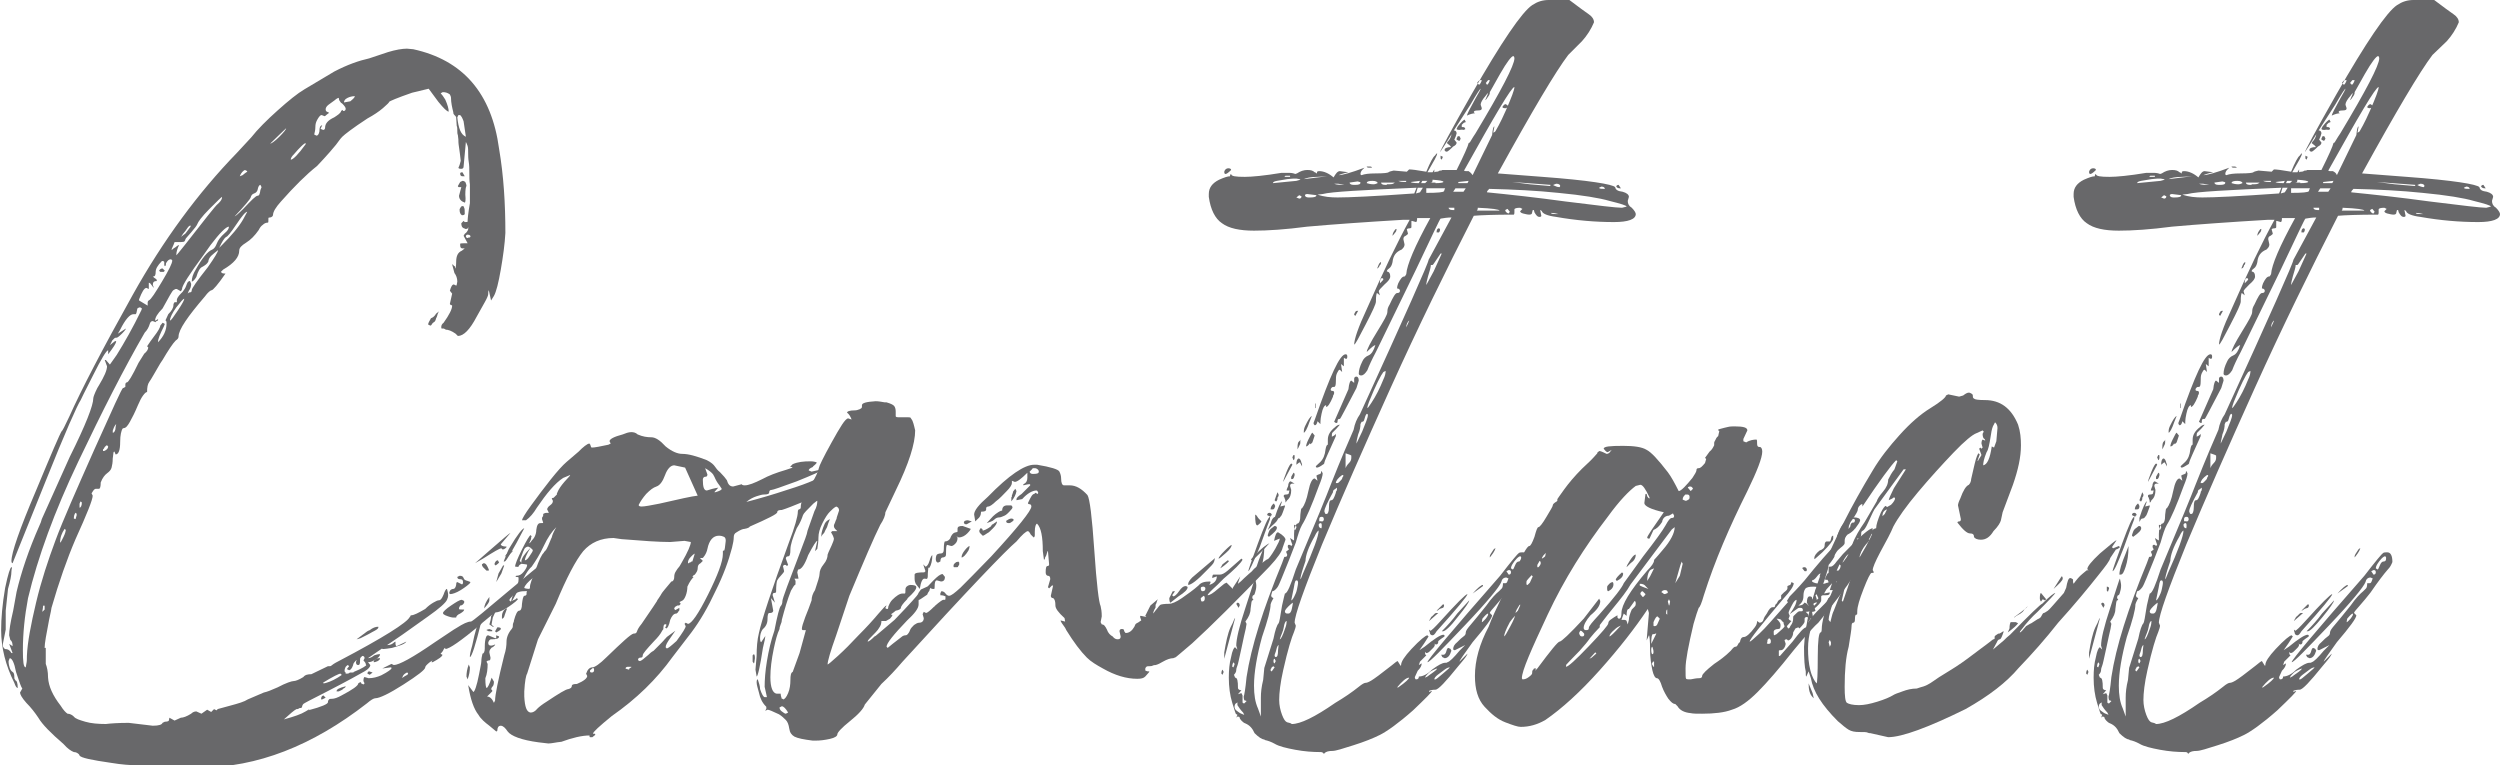
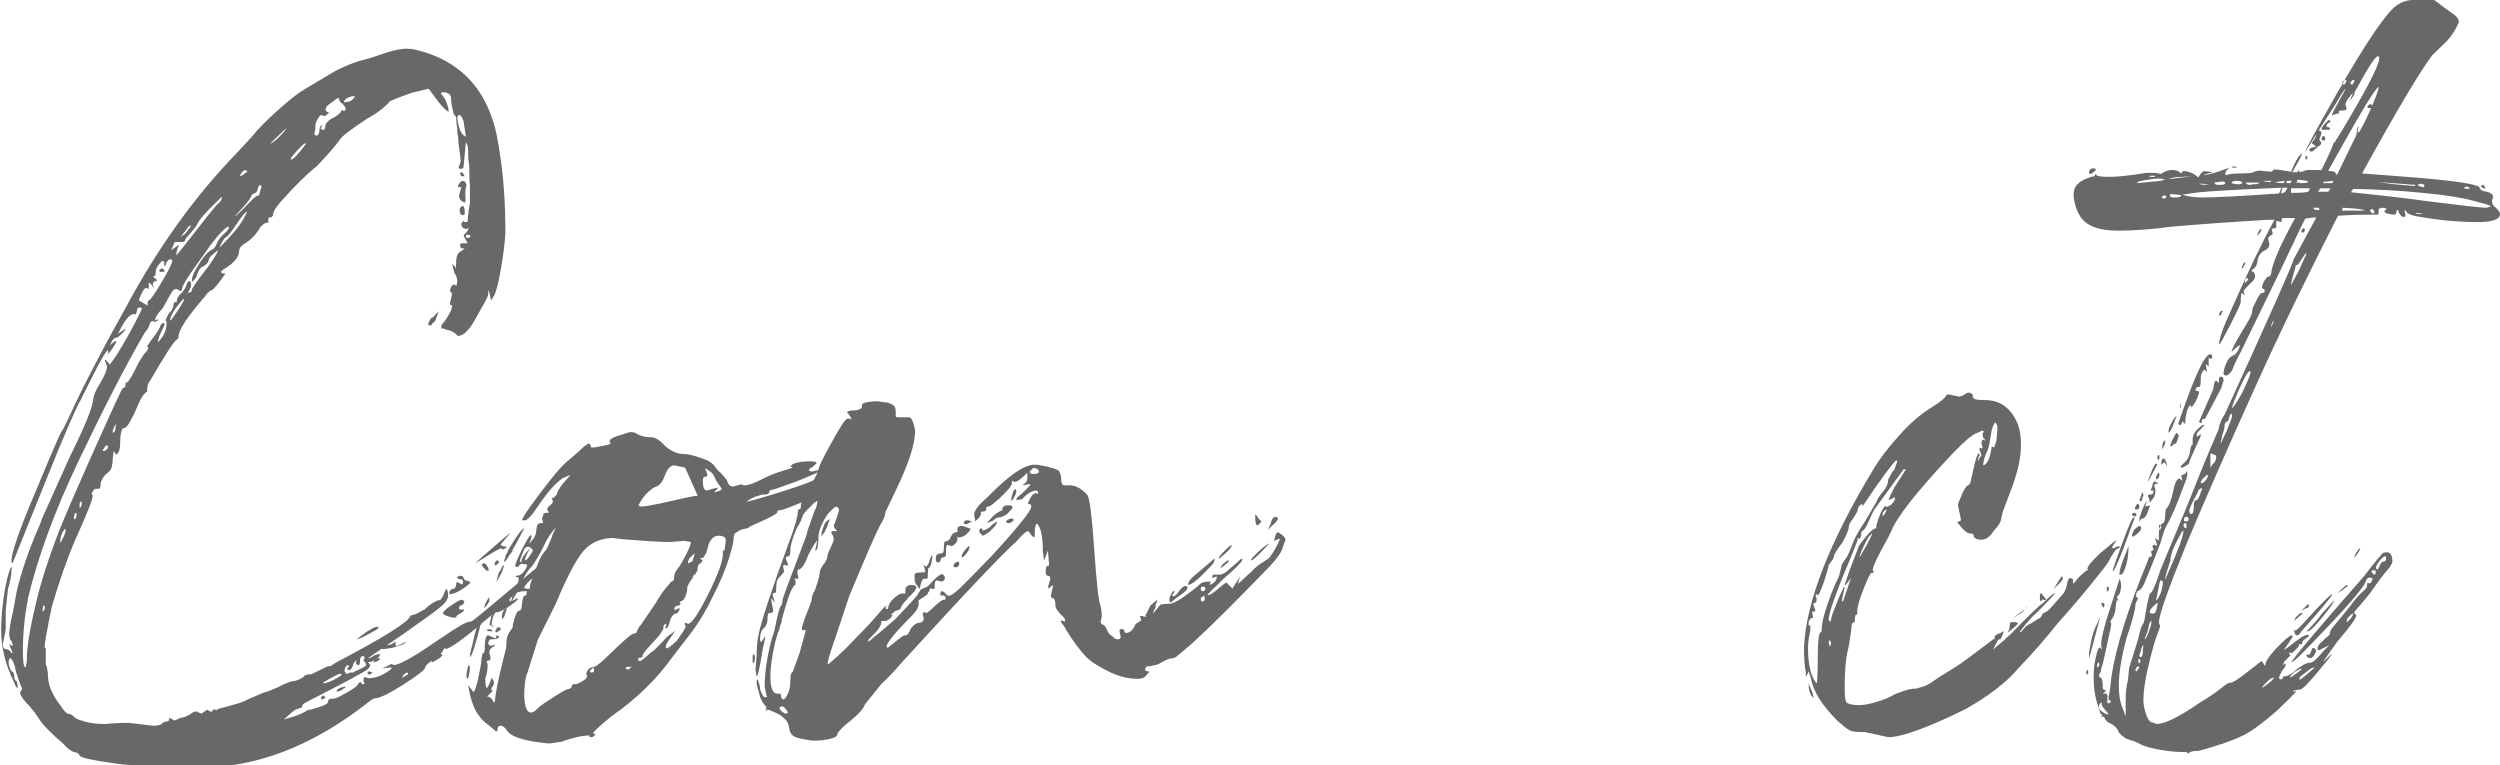
<svg xmlns="http://www.w3.org/2000/svg" version="1.1" id="Calque_1" x="0px" y="0px" viewBox="0 0 436.8 133.7" style="enable-background:new 0 0 436.8 133.7;" xml:space="preserve">
  <style type="text/css">
	.st0{enable-background:new    ;}
	.st1{fill:#68686A;}
</style>
  <g class="st0">
    <path class="st1" d="M29.5,133.7h-5.6c-1.1,0-2.6-0.1-4.4-0.4c-3.5-0.5-5.4-0.9-5.6-1.3l-0.1-0.2c-0.2-0.2-0.5-0.4-0.9-0.4   c-0.5-0.2-1.1-0.6-1.8-1.4c-2.2-1.9-3.7-3.4-4.4-4.6c-0.6-0.9-1.3-1.8-2.1-2.6c-0.8-0.9-1.1-1.5-1.1-1.8l0.4-0.7   c-0.2-0.2-0.5-1.1-1.1-2.9c-0.3-1.6-0.7-2.4-1.1-2.4l-0.2,0.5c0,0.5,0.1,0.9,0.2,1.2s0.3,0.6,0.5,0.7c0.2,0.1,0.3,0.4,0.3,0.8   c0,0.2,0,0.4,0.1,0.5c0.1,0.1,0.1,0.2,0.1,0.2c0.2,0,0.4,0.4,0.4,1.3c-0.2,0-0.4-0.3-0.6-0.9c-1.5-3-2.3-6.1-2.3-9.2   c0-2,0.2-4.5,0.7-7.4c0.5-2.4,0.9-3.6,1.1-3.6S2,99.4,2,99.8c0,0.7-0.2,1.7-0.6,3.1l-0.4,3.8v3.3l-0.5,2.5c0,0.3,0,0.5,0.1,0.6   c0.1,0.1,0.1,0.2,0.2,0.2c0,0.1,0,0.1,0.1,0.1c0.5,0,0.8,0.2,1.1,0.7h0.2l-0.6-1.6l0.6,0.4c0-0.5-0.1-0.9-0.4-1.1L1.6,111   c0-0.8,0.2-2.2,0.7-4.3l0.6-3.3c0.8-3.4,2.1-7.3,4-11.6c0.2-0.4,0.3-0.7,0.4-1.1l4.9-10.9c2.8-5.6,4.1-9,4.1-10.2   c0-0.2,0.2-0.8,0.7-1.8l0.3-0.5c0.9-1.5,1.4-2.6,1.4-3.3l-0.4-1.1h0.2l0.7,0.8l1.2-1.7c1.3-2.1,2.8-4.7,4.3-7.8l0.1-0.3l-0.3-0.2   c-0.2,0-0.4,0.1-0.5,0.2c-0.1,0.6-0.2,1-0.3,1c-0.1,0-0.2,0-0.4,0c-0.6,0-1.4,0.9-2.3,2.7l-0.4,0.7l1.4-0.9c0,0.1-0.2,0.4-0.7,0.9   c-0.5,0.5-0.8,0.7-0.9,0.7s-0.3,0-0.4,0.1c-0.1,0.1-0.2,0.2-0.4,0.4c-0.1,0.2-0.2,0.5-0.4,0.8l0.9-0.7h0.2c0,0.4-0.5,1.1-1.4,2.3   v-0.7c-0.3,0-1.2,1.5-2.6,4.3c-1.5,2.9-2.2,4.4-2.2,4.4C13.5,70.8,11.4,75.5,8,84L2.2,98.4c-0.1,0-0.2-0.1-0.2-0.4   c0-1.4,1.4-5.5,4.3-12.3c2.7-6.5,4.2-10,4.5-10.4c0.1,0,0.5-0.8,1.3-2.5c2.1-4.7,5.8-11.8,11.1-21.3s11.4-17.8,18.2-24.8l2.5-2.7   c1.1-1.4,2.7-3,4.6-4.7s3.5-3,4.7-3.7l5.2-3.1c2.3-1.2,4.3-1.9,6.1-2.3l3.3-1.1c1.3-0.4,2.5-0.6,3.3-0.6l1.1,0.1   c8.7,1.9,13.7,7.7,15,17.4c0.8,4.7,1.1,9.6,1.1,14.7c-0.1,1.9-0.4,4.1-0.8,6.4c-0.4,2.3-0.8,3.9-1.2,4.6l-0.5,0.8l-0.4-1.8   c-0.1,0.2-0.1,0.5-0.1,0.7s-0.2,0.7-0.6,1.4s-0.9,1.6-1.4,2.5c-1.2,2.3-2.3,3.4-3.3,3.4l-0.4-0.4c-0.7-0.5-1.3-0.7-1.7-0.7   c-0.2-0.1-0.3-0.2-0.4-0.2c-0.1,0-0.2,0-0.3,0s-0.1-0.1-0.1-0.3c0-0.2,0.1-0.5,0.4-0.7C78.5,55,79,54,79,53.4   c-0.1-0.1-0.1-0.1-0.2-0.1c-0.1,0-0.1-0.1-0.2-0.2l0.4-1.8l-0.4-0.5c0.2-0.7,0.4-1.1,0.7-1.1l0.4,0.2c0.1,0,0.1-0.2,0.2-0.7   c0-0.6-0.2-1.1-0.5-1.5L79,46.2c0.1,0,0.1,0,0.2,0.1c0.1,0.1,0.1,0.2,0.2,0.2s0.1,0.1,0.1,0.2s0,0.1,0,0.2c0.1,0,0.2-0.4,0.2-1.1   c0-1.1,0.3-1.7,1-2l0.5-0.4h-0.4c-0.3,0-0.4-0.2-0.4-0.6c0-0.1,0-0.1,0-0.2s0.5-0.1,1.3-0.1L81,41.2c0.1-0.2,0.2-0.4,0.4-0.5   c0.1-0.1,0.2-0.2,0.3-0.4s0.1-0.2,0.1-0.3c0-0.1,0-0.2,0.1-0.3c-0.1,0.1-0.2,0.1-0.2,0.2c0,0.1-0.1,0.1-0.4,0.1   c-0.1-0.1-0.3-0.1-0.4-0.2c-0.2-0.1-0.3-0.4-0.3-0.8l0.4-0.4l0.2,0.2c0.4,0,0.5,0,0.5-0.1c0-0.4,0.1-1.5,0.4-3.2v-3.3   C82,31.6,82,30.9,82,30.2c0-0.7,0-1.3-0.1-1.9c-0.1-0.6-0.1-1.1-0.1-1.4c0-0.6,0-1.1-0.1-1.4c-0.1-0.3-0.2-0.5-0.3-0.7L81,29.1   c0,0.2-0.1,0.4-0.4,0.4c-0.4,0-0.5-0.1-0.5-0.2c0.2-0.4,0.3-0.8,0.4-1.2c-0.2-1.9-0.4-2.9-0.4-3.2c0-0.3,0-0.7-0.1-1.3   c-0.1-0.2-0.1-0.5-0.1-0.8s0-0.6-0.1-0.8l-0.1-1.5l-0.1-0.2c-0.1-0.1-0.1-0.1-0.2-0.2c-0.1-0.1-0.2-0.2-0.2-0.5   c-0.2-0.8-0.4-1.7-0.4-2.5c0-0.2-0.1-0.4-0.2-0.6c-0.4-0.3-0.8-0.4-1.2-0.4c-0.1,0-0.2,0.1-0.4,0.2c0.2,0.2,0.5,0.6,0.8,1.1   c0.4,0.9,0.6,1.6,0.6,2.1c-0.3,0-0.9-0.6-1.8-1.7l-1.7-2.3l-2.9,0.7c-2.6,0.9-4,1.5-4,1.6s-0.4,0.5-1.1,1.1s-1.6,1.2-2.7,1.8   c-2.6,1.7-4,2.8-4.4,3.2s-0.7,0.9-1.1,1.4c-0.4,0.5-1.5,1.8-3.3,3.7c-1.9,1.5-4,3.6-6.3,6.2c-0.9,1-1.4,1.8-1.4,2.4l-0.1,0.2   c-0.1,0.1-0.3,0.2-0.4,0.2s-0.3,0-0.3,0.1s0,0.1,0,0.2c0,0.4,0,0.6-0.1,0.6c-0.3,0-0.6,0.1-0.9,0.4c-0.3,0.2-0.5,0.5-0.7,0.9   c-0.7,1-1.4,1.7-2.2,2.2c-0.8,0.5-1.2,0.9-1.2,1.4c0,1.1-0.9,2.2-2.8,3.3l-0.4,0.4l0.1,0.1c0,0.1,0.2,0.2,0.7,0.2   c-1.3,1.9-2.2,2.9-2.4,2.9s-0.7,0.4-1.2,1.1c-3,3.5-4.6,5.8-4.6,7c0,0.3-0.2,0.5-0.5,0.7c-0.5,0.5-1.3,1.7-2.3,3.4   c-0.1,0.2-0.3,0.4-0.4,0.6c-1,1.7-1.6,2.8-1.9,3.2s-0.4,1-0.4,1.8c-0.2,0-0.4,0.2-0.7,0.6s-0.6,1-0.9,1.7c-0.5,1.2-1,2.2-1.4,2.9   s-0.7,1.1-1.1,1.1l-0.2,0.1c-0.2,0.4-0.4,1.1-0.4,2.3c0,1.5-0.3,2.2-0.8,2.2l-0.2-0.5c-0.1,0-0.2,0.1-0.2,0.4s-0.1,0.6-0.1,0.8   c0,0.7-0.1,1.2-0.2,1.6c-0.1,0.4-0.4,0.7-0.8,1s-0.8,0.8-1.1,1.6c0,0.7-0.1,1.1-0.3,1.1s-0.3,0-0.5,0s-0.3,0.1-0.4,0.2   c-0.1,0.1-0.2,0.3-0.4,0.6l0.2,0.4c0,0.7-1,3.2-3,7.6c-1.5,3.5-2.9,7.5-4.2,12c-0.1,0.8-0.3,1.4-0.4,2c-0.5,2.6-0.8,4.2-0.8,5h0.2   v2.8c0.2,0.5,0.4,1.3,0.4,2.4c0.1,1.5,0.8,3.1,2.2,4.9c0.5,0.8,0.9,1.2,1.2,1.4c0.4,0,0.8,0.2,1.1,0.5c0.3,0.4,1,0.6,2,0.9   s2.3,0.4,3.6,0.4c0.8-0.1,2.2-0.2,4-0.2l4.2,0.5c1.1,0,1.6-0.2,1.7-0.5l0.4-0.2c0.4,0,0.7-0.1,0.7-0.2s0.1-0.3,0.1-0.5l0.9,0.5   l1.1-0.5c0.4,0,1-0.2,1.8-0.7c0.2-0.2,0.5-0.4,0.9-0.4l0.9,0.4l1-0.7l0.7,0.4l0.5-0.5l0.4,0.2c0.1,0,0.2-0.1,0.2-0.2l2.2-0.6   c1.5-0.4,2.5-0.7,3.1-1.1l2.8-1.2c0.5-0.1,1.3-0.4,2.4-0.9c1.5-0.8,2.5-1.1,2.8-1.1s0.9-0.2,1.7-0.7c0.3-0.4,0.8-0.5,1.4-0.5   l2.9-1.4h0.3c0.1,0,0.2,0,0.3-0.1c0.1-0.1,0.5-0.4,1.3-0.8c7.8-4.1,11.9-6.7,12.4-7.7c0.1-0.1,0.1-0.1,0.1-0.1s0-0.1,0-0.1   s0.1-0.1,0.2-0.1c0.4,0,1.2-0.4,2.4-1.1c0.5-0.5,0.9-0.8,1.4-1.1c0.5-0.3,0.8-0.4,0.9-0.4c0.4,0,0.6-0.3,0.9-1c0.2-0.6,0.4-1,0.6-1   c0.1,0.4,0.2,0.7,0.2,1.1c0,0.3-0.1,0.6-0.2,0.8c-0.2,0.5-1.3,1.5-3.3,2.9l-4.5,3.2c-4,2.7-6,4.1-6,4.1c0.4,0,0.7-0.2,1.1-0.5   c0.3-0.1,0.6-0.2,1-0.2c0,0.4-0.4,0.7-1.1,1.1c-0.3,0.2-0.6,0.3-1,0.3l0.4,0.5c0,0.3-0.3,0.7-1,1.1c-0.7,0.4-3,1.7-6.9,3.7   c-2.4,1.2-3.7,1.9-3.8,2c-0.1,0.1-0.2,0.3-0.2,0.4s-0.1,0.3-0.2,0.3s-0.3,0-0.4,0.1s-0.3,0.1-0.4,0.1c-0.4,0.2-1.1,0.8-2.2,1.8   c1.8-0.5,3-0.9,3.8-1.4c0.4-0.2,0.6-0.4,0.7-0.4l-0.2,0.2c2.3-0.6,3.4-1.1,3.4-1.4c0-0.3,0.1-0.4,0.2-0.5c0.1-0.1,0.3-0.1,0.5-0.1   c0.4,0,1-0.2,1.7-0.6c1.9-1,2.9-1.7,2.9-2.1c0.1-0.1,0.3-0.2,0.4-0.2c0.1,0,0.1,0.1,0.1,0.2l0.4,0.2l0.2-0.2l-0.2-0.4   c0-0.5,0.1-0.7,0.2-0.7l0.7,0.2c0.8,0,1.5-0.2,2.2-0.5c1.2-0.6,1.8-1.1,1.8-1.2c0-0.1,0-0.2-0.1-0.2l-1.5,0.2l1.6-0.8l0.4,0.2   c0.9,0,3.3-1.3,7.2-4l3.3-2.2l0.5-0.3c1.1-0.7,1.9-1.1,2.5-1.1c0.2,0,2.5-1.9,7-5.7c5.6-4.7,8.5-7,8.8-7c0,0.1-0.2,0.4-0.5,0.7   s-0.7,0.7-1.1,1.1l0.2,0.2c-0.5,0.4-0.9,0.8-1.4,1.2c-0.2,0.1-0.3,0.2-0.5,0.2s-0.3,0.1-0.4,0.4c-0.1,0.3-0.5,0.7-1.2,1.2   c-1,0.8-1.5,1.4-1.6,1.8c0,0.1,0.4,0.2,1.1,0.2v0.2c-0.2,0.1-0.5,0.2-1.1,0.2c-0.9,0-1.6,0.3-2.2,1c-0.2,0.2-0.4,0.4-0.4,0.6   l0.2,0.2l0.9-0.4l0.2-0.2l0.2,0.2l-0.4,0.4c-1.6,1.3-2.8,1.9-3.5,1.9c-0.1,0-0.9,0.6-2.3,1.8l-0.3,0.3c-3.5,2.9-5.5,4.3-6.2,4.3   v-0.2c-0.1,0-0.2,0.1-0.3,0.3c-0.2,0.5-0.8,1.1-1.8,1.8c-0.2,0.1-0.4,0.3-0.6,0.4c-0.5,0.4-0.8,0.7-0.8,0.9c0,0.4-1.3,1.4-3.8,3   s-4.2,2.4-4.9,2.4c-0.3,0-0.8,0.3-1.5,0.9c-9.5,7.4-19.2,11.2-29.1,11.2l-2.6-0.2c-0.2,0.1-0.4,0.1-0.5,0.1s-0.3,0-0.4,0.1   C30.9,133.6,30.3,133.7,29.5,133.7z M4.5,116.6l0.1-0.6c0.1-0.4,0.1-0.9,0.1-1.4c0.1-2.4,0.7-5.5,1.6-9.3s2.1-7.4,3.4-10.9   s3.6-8.7,6.8-15.9c3.2-7.1,4.8-10.7,5-10.7c0.1,0,0.2-0.1,0.4-0.2v-0.4c0-0.2,0.1-0.4,0.3-0.4s0.9-1.1,2-3.4l1-1.6   c0.5-0.4,0.7-0.8,0.7-1.1l-0.2-0.2c0.4-0.6,0.8-1.2,1.2-1.7c0.7-0.9,1.1-1.6,1.1-1.9l0.4-0.5c0.1,0,0.2,0.1,0.4,0.2l-0.2,0.5   c-0.6,1.2-1,2.1-1,2.7c1-1,1.5-2.1,1.5-3.3c0-0.4-0.1-0.5-0.2-0.5V56l0.5-1.1c0.6-0.6,0.9-1.1,0.9-1.6c0-0.2,0.1-0.4,0.2-0.5h0.4   v-0.4c0-0.2,0.2-0.6,0.7-1.1l0.3-0.3c0.3-0.4,0.5-0.7,0.6-1s0.2-0.5,0.3-0.7c0.1-0.1,0.2-0.2,0.4-0.2l0.2,0.5   c0,0.4-0.1,0.8-0.4,1.2c-0.1,0.2-0.2,0.4-0.2,0.5l0.2-0.2c0.4,0,0.5-0.1,0.5-0.4c0-0.3,0.9-1.6,2.8-4c1.2-1.7,1.8-2.7,1.8-3   c-0.5,0.4-0.9,0.7-1.2,1s-0.5,0.7-0.5,1c-0.2,0.4-0.5,0.6-1,0.9c-0.5,0.2-0.8,0.8-1.1,1.8c-0.3,0.5-0.6,0.8-0.8,0.8   c0-0.6,0.2-1.3,0.7-2.1c1.1-2,2.1-3.2,2.9-3.5c0.4-0.2,0.6-0.6,0.8-1.1s0.6-1.1,1.4-1.8c0.5-0.4,0.7-0.8,0.7-1.1   c-0.5,0-1.6,1.1-3.2,3.2l-1.2,1.7c-2.5,3.4-3.8,5.4-3.8,6c0,0.1-0.1,0.2-0.2,0.4l-0.7-0.4c-0.1,0-0.1,0-0.2,0   c-0.1,0-0.2,0.1-0.4,0.2c-0.2,0.1-0.8,1.2-1.9,3.2c-0.9,0.9-1.3,1.6-1.3,2.1C27,56,27,56,27.2,56l0.5-0.3c-0.1,0.1-0.1,0.1-0.1,0.2   c0,0.1-0.1,0.2-0.2,0.2s-0.2,0.1-0.2,0.2l-0.5-0.2c-0.2,0-0.4,0.1-0.5,0.4c-0.2,0.7-0.5,1.2-0.9,1.6c-3.6,6.2-7.4,13.7-11.6,22.5   s-7.1,16.8-8.8,23.9c-0.6,3.2-0.9,6.2-0.9,9.1C4,115.6,4.1,116.6,4.5,116.6z M7.4,106.9l0.4-0.4v-0.6c0-0.1-0.1-0.1-0.2-0.1   c-0.1,0.1-0.1,0.2-0.1,0.4S7.4,106.6,7.4,106.9z M10.5,94.8c0.1,0,0.2-0.2,0.4-0.6l0.2-0.4c0.3-0.6,0.4-1.1,0.4-1.2l-0.2-0.2   C10.8,93.1,10.5,93.9,10.5,94.8z M13.2,90.7l0.2-0.7c0-0.3-0.1-0.4-0.2-0.4c-0.2,0.2-0.3,0.6-0.3,1L13.2,90.7z M13.9,88.7   c0.2,0,0.4-0.3,0.4-0.9l-0.2-0.2C14,87.7,14,87.8,13.9,88C13.9,88.2,13.9,88.4,13.9,88.7z M18.2,78.8c0.5-0.2,0.7-0.5,0.7-0.8   l-0.2-0.2c-0.1,0-0.2,0.1-0.4,0.3c-0.1,0.2-0.2,0.4-0.3,0.4C18,78.7,18,78.8,18,78.8H18.2z M19.8,75.6c0.2-0.1,0.4-0.4,0.4-1   l0.1-0.5c-0.1,0.1-0.2,0.2-0.3,0.4c-0.1,0.2-0.2,0.4-0.2,0.5c-0.1,0.1-0.1,0.3-0.1,0.4c0,0.1,0,0.2,0,0.2H19.8z M25.8,53.4v-0.5   c0-0.2,0.1-0.4,0.2-0.4c0.4-0.2,1.1-1.3,2.3-3.3s1.8-3.2,1.8-3.7l-0.2-0.2c-0.4,0-0.6,0.2-0.9,0.7c0,0.4-0.1,0.5-0.2,0.5   c-0.1-0.1-0.1-0.2-0.1-0.3s0-0.3,0-0.4s-0.1-0.2-0.4-0.2c-0.8,0.8-1.1,1.4-1.1,1.9s-0.1,0.8-0.4,0.8h-0.1c0.2,0.2,0.3,0.3,0.5,0.4   s0.2,0.3,0.2,0.4c-0.5,0-0.7,0.2-0.7,0.7l0.2,0.5c-0.1-0.1-0.1-0.1-0.2-0.2c-0.1-0.1-0.1-0.2-0.3-0.4c-0.1-0.2-0.3-0.3-0.4-0.3v1.1   l-0.4-0.2c-0.4,0-0.8,0.7-1.3,2v0.2L25.8,53.4z M28.6,47.5H28l-0.2-0.2c0.1-0.2,0.3-0.4,0.6-0.4l0.4,0.4L28.6,47.5z M29.7,56   c0.2,0,0.6-0.6,1.4-1.8c0.8-1.2,1.1-1.8,1.1-2c-0.2,0-0.6,0.5-1.4,1.5C30.1,54.7,29.7,55.5,29.7,56z M30.8,44.6   c0.1,0,1.9-2.3,5.5-6.9c0.9-1.1,1.5-1.9,1.9-2.2c0.4-0.4,0.6-0.7,0.6-1.1c-0.1,0-0.8,0.7-2.2,2.1s-2,2.3-2.1,2.6s-0.5,0.8-1.1,1.5   c-0.6,0.7-1,1.1-1,1.2c0,0.1-0.1,0.3-0.2,0.4c-0.1,0.1-0.7,0.1-1.7,0.1c0,0.1-0.2,0.5-0.5,1.2v0.2c0.2-0.2,0.3-0.3,0.5-0.4   s0.3-0.2,0.4-0.3s0.2-0.1,0.4-0.2C31,43.4,30.8,44,30.8,44.6z M31.6,41.4l0.8-0.6l0.9-1.2v-0.2c-0.2,0-0.4,0.2-0.6,0.5   c-0.2,0.3-0.4,0.6-0.6,0.8S31.8,41.2,31.6,41.4z M38.3,43.3l0.5-0.5c1.6-1.6,2.9-3.1,3.7-4.5l0.7-1.3c-0.3,0-0.9,0.7-1.9,2.2   c-1,1.5-1.6,2.2-1.8,2.2C39.2,41.6,38.8,42.2,38.3,43.3z M41,37.8c0.1,0,0.6-0.4,1.5-1.3c1.4-1.5,2.2-2.3,2.5-2.3s0.4-0.3,0.5-1   l0.2-0.5l-0.2-0.4c-0.2,0-0.4,0.3-0.5,0.9c-0.1,0.3-0.3,0.5-0.6,0.6c-0.3,0.1-0.5,0.3-0.6,0.7C43.7,34.8,42.8,35.9,41,37.8z    M41.9,30.8l0.5-0.2c0.2-0.2,0.4-0.3,0.5-0.4c0.2-0.1,0.3-0.2,0.3-0.3l-0.4-0.2l-0.2,0.1C42.2,30.1,42,30.5,41.9,30.8z M47.2,25.1   c0.2,0,0.8-0.4,1.6-1.2c0.8-0.8,1.2-1.3,1.2-1.5C49.4,23,48.5,23.8,47.2,25.1z M50.8,27.9c0.4,0,1.3-0.9,2.6-2.7V25   c-0.1,0-0.4,0.2-0.8,0.6s-0.8,0.8-1.2,1.3C51,27.3,50.8,27.6,50.8,27.9z M55.3,23.7c0.2,0,0.4-0.2,0.5-0.7c0-0.8,0.2-1.1,0.5-1.1   L56,22.5c0.2,0.1,0.4,0.2,0.5,0.2s0.3-0.1,0.3-0.4c0-0.7,0.5-1.3,1.6-1.8c0.6-0.4,1.1-0.7,1.2-1.1l0.2-0.2l0.2,0.2   c0.2,0,0.4-0.1,0.4-0.4c0-0.2-0.2-0.5-0.6-0.9c-0.2-0.1-0.3-0.2-0.4-0.4c-0.1-0.1-0.2-0.3-0.2-0.6c-0.1,0-0.4,0.1-0.7,0.4   c-0.4,0.3-0.7,0.5-1.1,0.8s-0.5,0.6-0.5,0.8s0.1,0.4,0.2,0.4l0.4,0.2c-0.1,0.1-0.1,0.1-0.1,0.1S57.1,20,57,20.1   c-0.1,0.1-0.2,0.2-0.3,0.2l-0.5-0.2c-0.2,0-0.4,0.2-0.7,0.7s-0.4,0.9-0.4,1.4s-0.1,0.9-0.2,1.3L55.3,23.7z M56.3,122.2h-0.2   c0-0.4,0.1-0.6,0.4-0.7l0.4,0.4L56.3,122.2z M56.5,119.4c0.2,0,0.6-0.1,1.1-0.3c0.5-0.2,0.9-0.4,1.4-0.7c0.4-0.3,0.7-0.4,0.7-0.5   l-0.2-0.2c-0.3,0-1.3,0.5-3.1,1.6H56.5z M59.2,120.8h-0.4c0-0.4,0.5-0.6,1.6-0.9c0,0.1-0.1,0.3-0.4,0.4   C59.9,120.5,59.6,120.6,59.2,120.8z M60.1,17.9l1.1-0.2c0.5-0.4,0.8-0.7,0.8-0.9c-0.6,0-1.2,0.2-1.6,0.5   C60.2,17.5,60.1,17.7,60.1,17.9z M60.5,117.7c0.2,0,0.4,0,0.5-0.1s0.2-0.1,0.3-0.1s0.2,0,0.3,0s0.2,0,0.2-0.1   c1.5-0.6,2.2-1.1,2.2-1.2c-0.1-0.1-0.1-0.1-0.1-0.2c0-0.1-0.1-0.3-0.4-0.6l0.2-0.4c0-0.2-0.1-0.4-0.4-0.4l-0.1,0.1   c-0.1,0.1-0.1,0.1-0.2,0.2c-0.1,0.1-0.1,0.3-0.1,0.7s-0.1,0.6-0.3,0.6c-0.3,0-0.4-0.2-0.4-0.5c0-0.2,0.1-0.3,0.4-0.4   c-0.1,0.1-0.1,0.1-0.2,0.1c-0.1,0-0.2,0-0.2,0c-0.4,0.4-0.5,0.6-0.5,0.8c-0.2,0.6-0.5,0.9-0.7,0.9l-0.4-0.2l0.4-0.5l-0.2-0.2   c-0.1,0-0.2,0.1-0.4,0.3c-0.1,0.2-0.2,0.4-0.2,0.8c0.1,0.1,0.2,0.2,0.2,0.3S60.3,117.7,60.5,117.7z M62.3,111.7l1.6-1.2   c0.1-0.1,0.4-0.3,0.7-0.4c0.5-0.4,1-0.6,1.5-0.6v0.2c-0.1,0.2-0.4,0.4-1,0.7c-0.5,0.3-1.1,0.6-1.7,0.9l-0.4,0.2   C62.7,111.6,62.4,111.7,62.3,111.7z M64.6,117.9l-0.4-0.2c0-0.2,0.1-0.4,0.3-0.4l0.6,0.2L64.6,117.9z M65.3,115.7v-0.2   c0-0.1,0.2-0.2,0.5-0.4c0.1-0.1,0.3-0.1,0.6-0.1c0,0.2-0.1,0.3-0.4,0.5C65.8,115.6,65.5,115.7,65.3,115.7z M67,113.4   c-0.2,0-0.4-0.1-0.4-0.2c0.2-0.4,0.6-0.5,1.2-0.5c0.4,0,0.8-0.2,1.1-0.5l0.2-0.1v0.4c0,0.2,0.1,0.4,0.2,0.4l1.7-0.8   c-0.1,0.2-0.4,0.4-0.9,0.6c-0.5,0.2-1,0.3-1.6,0.5C67.8,113.3,67.3,113.4,67,113.4z M70.2,118.4c0.1,0,0.1,0,0.3-0.1   c0.1-0.1,0.3-0.2,0.5-0.3s0.3-0.2,0.3-0.3c0-0.1-0.1-0.2-0.2-0.2c-0.4,0.2-0.6,0.4-0.7,0.6C70.4,118.2,70.3,118.3,70.2,118.4z    M75.2,56.9l-0.4-0.2c0-0.2,0.2-0.6,0.5-1.1c0.3-0.1,0.6-0.3,0.9-0.8l0.5-0.4c-0.1,0.1-0.1,0.2-0.2,0.4c-0.1,0.2-0.1,0.5-0.3,0.8   c-0.1,0.4-0.2,0.6-0.4,0.7s-0.3,0.3-0.4,0.4C75.5,56.7,75.4,56.8,75.2,56.9z M75.6,115.7h-0.2c0-0.1,0.1-0.2,0.3-0.5   c0.2-0.3,0.4-0.5,0.6-0.7s0.4-0.3,0.6-0.3l0.4,0.2C77.3,114.7,76.7,115.1,75.6,115.7z M79.7,107.9h-0.5c-0.2,0-0.7-0.1-1.4-0.4   c-0.2-0.1-0.4-0.2-0.4-0.4c0-0.2,0.5-0.7,1.4-1.3s1.5-1,1.9-1l0.4,0.2c0,0.1,0,0.2,0,0.3s-0.1,0.1-0.2,0.3   c-0.1,0.1-0.3,0.2-0.5,0.2l-0.2,0.4c0,0.1,0,0.1,0,0.2c0,0.1,0.3,0.1,0.9,0.1c0,0.2-0.2,0.4-0.7,0.7   C79.9,107.4,79.7,107.7,79.7,107.9z M78.7,103.8c-0.1,0-0.2-0.1-0.2-0.2c0-0.2,0.1-0.3,0.2-0.5c0.1-0.1,0.3-0.2,0.5-0.2   s0.4-0.2,0.5-0.7c0-0.4,0.1-0.5,0.2-0.5l0.8,0.4c0.1,0,0.2-0.1,0.2-0.4c0-0.4-0.2-0.5-0.5-0.5s-0.5-0.1-0.5-0.4l0.4-0.2   c0.4,0,0.6,0.1,0.7,0.4c0.1,0.3,0.3,0.4,0.7,0.5c0.3,0.1,0.5,0.2,0.5,0.2l-0.1,0.2c-0.3,0.3-0.8,0.7-1.6,1.2S79,103.8,78.7,103.8z    M81.4,23.9L81,21.2c-0.1-0.3-0.2-0.5-0.3-0.7c-0.1-0.1-0.1-0.2-0.2-0.3c-0.1-0.1-0.2-0.1-0.4-0.1l-0.2,0.4   C80.1,22.4,80.5,23.5,81.4,23.9z M81.2,35.4c-0.6-0.2-1-0.6-1-1.2l0.4-1.5h-0.4c-0.1,0-0.2-0.1-0.2-0.2l0.4-0.7l0.4-0.2   c0.2,0,0.4,0.1,0.5,0.2c0.1,0.2,0.2,0.5,0.2,0.7c-0.1,0.1-0.2,0.6-0.2,1.5C81.4,35,81.3,35.4,81.2,35.4z M80.7,37.6   c-0.3-0.2-0.4-0.5-0.4-1c0-0.1,0.1-0.2,0.2-0.4s0.3-0.2,0.4-0.2c0.1,0,0.1,0.1,0.2,0.3s0.1,0.5,0.1,1.1   C81.1,37.6,80.9,37.6,80.7,37.6z M81.2,30.8h-0.4c-0.3,0-0.4-0.2-0.4-0.5c0-0.1,0.1-0.2,0.4-0.2L81.2,30.8z M81.7,41.6   c0.1-0.1,0.2-0.1,0.3-0.1c0.1,0,0.2-0.1,0.2-0.2S82.1,41,81.7,41c-0.2,0-0.3,0.1-0.3,0.4C81.5,41.5,81.6,41.6,81.7,41.6z M83,98.4   l2.4-2.1c2.4-2.1,3.7-3.2,3.8-3.2l-1.7,2c0,0.2,0.3,0.4,1,0.4c0,0.1,0,0.1,0,0.1s-0.1,0.1-0.2,0.2c-0.1,0.1-0.3,0.2-0.5,0.2   l-0.2-0.2c-0.3,0-1.3,0.6-3.2,1.8L83,98.4z M85.3,99.7h-0.2c-0.1,0-0.1,0-0.1,0c0,0-0.1-0.1-0.2-0.2c-0.1-0.1-0.2-0.2-0.4-0.4   c-0.1-0.1-0.2-0.3-0.2-0.5l0.3-0.2c0.4,0,0.6,0.4,0.9,1.1V99.7z M86.6,98.8l-0.2-0.2c0-0.2,0.1-0.3,0.2-0.5   c0.1-0.1,0.2-0.2,0.4-0.2l0.2,0.4C87.1,98.4,86.9,98.6,86.6,98.8z M88.2,97.2l0.5-0.6l0.9-0.4c0,0.1-0.1,0.2-0.2,0.3   c-0.1,0.1-0.2,0.2-0.4,0.3C89,96.9,88.9,97,88.7,97s-0.2,0.1-0.3,0.1C88.4,97.2,88.3,97.2,88.2,97.2z M94.7,92.3v-0.2   c0-0.5,0.1-0.7,0.4-0.7c0,0.1,0,0.3-0.1,0.5S94.7,92.3,94.7,92.3z M96.9,94.8v-0.2c0-0.4,0.3-0.6,0.9-0.7c0,0.1,0,0.2-0.1,0.3   s-0.3,0.3-0.6,0.5L96.9,94.8z M99.1,93C99,93,99,92.9,99,92.8c0-0.1,0.1-0.1,0.4-0.2c0.2-0.1,0.5-0.1,0.8-0.1c0,0.1,0,0.1,0,0.1   c0,0-0.1,0.1-0.2,0.2C99.7,92.9,99.5,93,99.1,93z M100.1,91.6l-0.2-0.2c0-0.2,0.3-0.7,0.9-1.5s1-1.2,1.2-1.2   c-0.2,0.4-0.4,0.7-0.5,1s-0.3,0.5-0.3,0.5s0,0.2,0,0.4c0,0.3,0,0.5,0.1,0.5s0.1,0.1,0.1,0.2s0,0.1,0.1,0.2l-0.9-0.4L100.1,91.6z" />
    <path class="st1" d="M81.7,118.7l-0.2-0.5c0-0.6,0.1-1.3,0.4-2.1l0.2,0.5C82.1,117.2,82,117.9,81.7,118.7z M95.8,129.9l-1.7-0.2   c-3-0.4-4.8-1.1-5.4-1.9c-0.4-0.6-0.8-1-1.2-1c-0.4,0-0.6,0.3-0.6,0.8c0,0.1-0.1,0.2-0.2,0.2l-1.2-1c-0.8-0.6-1.5-1.2-1.9-1.9   c-0.8-1-1.4-2.7-1.8-5.2l0.9,1.2c0.2,0,0.6-1,1-3.1c0.2-1.1,0.4-1.9,0.4-2.3c0-0.4,0.1-0.9,0.2-1.3c0.2,0,0.4-0.3,0.4-0.9V113   c0-0.8,0.1-1.3,0.2-1.6s0.2-0.4,0.4-0.4l1.2,0.5h0.2V111l0.5,0.2c0,0.4-0.5,0.5-1.4,0.5c-0.2,0-0.4,0.2-0.5,0.6   c0,0.4,0.2,0.5,0.5,0.5c0.2,0,0.5-0.1,0.7-0.2c0,0.1,0,0.1,0,0.1c0,0-0.1,0.1-0.2,0.2c-0.1,0.1-0.2,0.2-0.3,0.2s-0.2,0.2-0.3,0.3   c-0.1,0.1-0.2,0.3-0.2,0.6l0.2,0.9c0,0.4-0.1,0.5-0.3,0.5s-0.3,0.1-0.4,0.2l0.2,0.4c0,0.9-0.1,1.8-0.4,2.5c0,1.1,0.1,1.6,0.2,1.7   c0.2,0,0.5-0.6,0.9-1.8l0.4,0.7c0,0.4-0.1,0.7-0.2,0.8s-0.2,0.2-0.2,0.3c0,0.1-0.1,0.1-0.1,0.2l0.2,0.2H86v0.2l-0.9,0.9   c0.5,0,0.9,0.4,1.2,1.1l0.2-0.4c0-0.9,0.5-3.5,1.6-7.9c0.3-0.9,0.4-1.7,0.4-2.4s0.3-1.5,0.9-2.2c0.1-0.1,0.2-0.3,0.2-0.5   s0-0.4,0.1-0.6c0.1-0.2,0.1-0.3,0.1-0.4c0.3-1.1,0.6-1.7,0.9-1.7c0.3,0,0.5-0.4,0.5-1.2c0.1-0.8,0.2-1.3,0.4-1.4   c0.2,0,0.4-0.1,0.4-0.3v-0.2c0-0.2,0.1-0.4,0.2-0.6c0.2,0,0.4-0.1,0.4-0.4v-0.2c0-0.2,0.3-1.2,1-2.9c0.6-1.7,1.1-2.7,1.4-2.9   c0-0.1,0.1-0.2,0.3-0.4s0.3-0.5,0.5-0.9s0.3-0.8,0.5-1.2l0.1-0.2c0.1-0.5,0.4-1.1,0.8-1.8c-0.8,0.8-1.5,1.8-2.2,3.3   s-1.4,2.6-2.1,3.6c-0.7,0.6-1.4,1.8-2.2,3.8c-0.9,1.6-1.3,2.4-1.4,2.4c0-0.4,0.3-1.3,0.9-2.7c0.2-0.3,0.4-0.7,0.4-1.2v-0.4   c-0.1-0.1-0.2-0.1-0.5-0.1c0-0.1,0-0.2,0.1-0.2c0.5,0,0.9-0.2,1.3-0.7c0.4-0.5,0.6-0.9,0.6-1.2c0-0.1-0.3-0.1-1-0.2   c-0.4,0.2-0.5,0.4-0.5,0.5S90.2,99,90,99c0-0.4,0.4-1.4,1.2-3c0.8-1.6,1.3-2.4,1.5-2.5l0.2,0.2c-0.1,0.1-0.1,0.2-0.1,0.3   c0,0.1,0,0.2-0.1,0.4c-0.1,0.1-0.1,0.3-0.2,0.4c-0.1,0.1-0.1,0.2-0.2,0.2c0.2-0.1,0.4-0.2,0.5-0.4s0.4-0.4,0.6-0.8   c0.2-0.4,0.3-0.8,0.3-1.2c0.1-0.8,0.3-1.2,0.7-1.2s0.5,0,0.5-0.1l-0.2-0.6c0-0.2,0-0.3,0.1-0.4c0.1-0.1,0.1-0.2,0.1-0.2   s0-0.1,0-0.2c0-0.1,0.1-0.2,0.2-0.2c0.1-0.1,0.4-0.1,0.8-0.1L95.6,89c0-0.2,0.2-0.5,0.5-0.7c0.4-0.3,0.5-0.5,0.5-0.8l-0.2-0.4   c0.1-0.1,0.1-0.1,0.2-0.1c0.1,0,0.1,0,0.2-0.1c0.1-0.1,0.1-0.1,0.2-0.2s0.1-0.1,0.1-0.1c0,0,0.1-0.1,0.1-0.1s0.1-0.1,0.1-0.1   s0-0.1,0-0.1c0,0,0-0.1,0-0.1s0.1-0.1,0.1-0.2c0.2-0.5,0.6-1.1,1.2-1.8l1-1.1V83l-1.2,0.5c-1.4,0.9-2.9,2.7-4.6,5.2   c-0.6,1-1.2,1.7-1.9,2.2h-0.7c0-0.2,0.5-1.1,1.6-2.6s2.2-3,3.4-4.5c1.2-1.5,2.1-2.5,2.8-3.1c0.7-0.6,1.4-1.2,2.1-1.8   c0.4-0.4,0.7-0.7,1.1-1s0.6-0.4,0.8-0.4c0.1,0.1,0.2,0.3,0.2,0.4s0.1,0.3,0.2,0.3c0.5,0,1.5-0.2,2.9-0.5l0.4-0.2l-0.2-0.4   c0-0.4,0.8-0.8,2.3-1.2c0.5-0.2,1-0.4,1.5-0.4c0.4,0,0.8,0.1,1.1,0.4c0.9,0.4,1.7,0.5,2.4,0.5s1.5,0.5,2.5,1.6   c1.1,0.9,2.1,1.3,2.9,1.3c1.1,0,2.5,0.4,4.3,1.1c0.8,0.4,1.2,0.8,1.4,1.1s0.5,0.7,0.9,1c0.6,0.6,1,1.1,1.2,1.4   c0.2,0.7,0.5,1.1,1.1,1.1l1.5-0.4c0,0.1,0.2,0.2,0.5,0.2c0.7,0,1.7-0.4,3.1-1.1c1.1-0.6,2.4-1.1,4.1-1.6l1.2-0.4   c-0.1,0-0.1,0-0.1-0.1h-0.3v-0.1l0.4-0.4c0.9-0.4,1.9-0.5,3.1-0.5c0.5,0,0.9,0.1,1.1,0.2c0,0.1-0.1,0.2-0.3,0.4s-0.3,0.2-0.4,0.4   c-0.5,0.2-0.7,0.4-0.7,0.6l0.5,0.2l1.8-0.4c-0.2,0.4-1.7,1-4.4,2.1c-2.7,1-4.2,1.5-4.4,1.5s-0.4,0.1-0.4,0.4c0,0.3-0.3,0.4-0.9,0.4   c-0.3,0-0.7,0.1-1.3,0.3c-0.6,0.2-1.2,0.5-1.8,1c2.3-0.6,4.7-1.3,7.1-2.1c4.2-1.3,6.2-2.3,6.2-2.7c0.1,0.1,0.2,0.1,0.4,0.1   s0.3,0,0.5,0.1c0.2,0.1,0.4,0.2,0.6,0.4c0.2,0.2,0.3,0.4,0.3,0.6v0.1c0,0.1-0.4,0.6-1.2,1.3c0,0.4-1.1,1-3.3,1.9   c-2.2,0.9-3.7,1.5-4.4,1.7c-0.5,0-0.8,0.1-0.8,0.4c0,0.3-1.6,1.1-4.8,2.5c0,0.1-0.3,0.3-0.9,0.4c-0.3,0-0.8,0.2-1.4,0.6   c-0.4,0.2-0.5,0.5-0.5,0.9c0,0.4-0.1,1-0.3,1.8c-0.6,2.3-1.5,4.8-2.9,7.6c-1.3,2.8-2.7,5.2-4.2,7.2l-3.3,4.3   c-2.8,3.9-6.3,7.3-10.6,10.3c-2.2,1.8-3.3,2.8-3.3,3.1h0.3c0.1,0,0.1,0.1,0.1,0.2l-0.5,0.4c-0.2,0-0.3,0-0.4,0s-0.1-0.1-0.1-0.3   c-1.3,0-3,0.4-4.9,1.1C97.1,129.7,96.4,129.9,95.8,129.9z M82.1,114.8v-0.2c0-0.2,0.1-0.8,0.4-1.8c0.5-2.5,1-4,1.3-4.5H84   c0.1,0,0.1,0.1,0.1,0.3C83.1,112.7,82.4,114.8,82.1,114.8z M84.6,106.3c0-0.5,0.3-1.2,0.9-2v0.6C85.5,105.2,85.2,105.6,84.6,106.3z    M86,110.3h-0.6l-0.4-0.2c0-0.1,0.2-0.1,0.5-0.2l0.5,0.2L86,110.3z M86.3,109.5h-0.2l-0.6-0.4l0.2-0.7c0.1-0.4,0.1-0.6,0.1-0.7   c0-0.1,0.1-0.1,0.1-0.2c0.1-0.1,0.1-0.2,0.1-0.2c0-0.1,0.1-0.1,0.1-0.2c0.2-0.2,0.4-0.3,0.5-0.3l-0.5,1.1l-0.2,1.1   c0,0.1,0,0.2,0,0.2C86.1,109.3,86.2,109.4,86.3,109.5z M86.7,110.5l-0.2-0.2l0.4-0.7c0.4,0,0.6,0.1,0.6,0.2v0.1   C87.5,110,87.3,110.2,86.7,110.5z M86.7,101.7l0.4-1.5l0.8-1.4h0.2l-0.5,1.4L86.7,101.7z M87.7,108.1v-0.4c0-0.4,0.1-0.7,0.3-1   s0.4-0.4,0.6-0.4l-0.4,1.1C88.1,107.9,87.9,108.1,87.7,108.1z M88.2,98.1h-0.2c0.5-1.2,0.8-2.1,1.1-2.5c1.3-2.2,2.2-3.3,2.5-3.3   C89.6,96.2,88.4,98.1,88.2,98.1z M91.1,98.3v-0.2c0-0.5,0.5-1.3,1.6-2.4l-0.4-0.2c-0.2,0-0.4,0.1-0.5,0.2c-0.2,0.1-0.5,0.9-1,2.3   L91.1,98.3z M92.7,124.5c0.4,0,0.8-0.2,1.2-0.7c0.3-0.3,0.8-0.7,1.6-1.2c2.1-1.4,3.4-2.2,3.8-2.2c0.4-0.1,0.6-0.3,0.6-0.5   c0-0.3,0.3-0.4,0.9-0.4c1.2-0.5,1.8-1,1.8-1.4l-0.2-0.4l0.1-0.2c0.2-0.6,0.6-0.9,1-0.9s1.3-0.6,2.5-1.8c2.7-2.6,4.2-4,4.7-4.1   c0.4,0,0.5-0.1,0.6-0.4s0.3-0.7,0.8-1.3c1.8-2.6,2.7-4,2.7-4c0-0.1,0.1-0.2,0.3-0.5s0.4-0.6,0.5-0.8s0.7-0.9,1.7-2.1   c0.2,0,0.3-0.1,0.4-0.3s0.1-0.4,0.1-0.5c0-0.4,0.1-0.7,0.3-1s0.3-0.5,0.5-0.7s0.3-0.5,0.5-0.8c1.1-1.9,1.6-3.1,1.6-3.6l-1.1-0.2   l-2.5,0.2c-2,0-4.8-0.2-8.5-0.5l-1.4-0.2c-2.2,0-4,0.8-5.3,2.3c-1.3,1.6-2.9,4.6-4.8,9.2l-3.1,6.2l-1.9,6c-0.2,0.3-0.4,1.3-0.5,3.1   v0.9C91.7,123.5,92,124.4,92.7,124.5z M91.7,97.9c0.2,0,0.5-0.2,0.8-0.7s0.6-0.8,0.6-1.1l-0.4-0.4C92,96.8,91.7,97.6,91.7,97.9z    M103.4,117.5c0.2,0,0.4-0.1,0.4-0.4s-0.1-0.4-0.2-0.4l-0.5,0.4c0,0.2,0,0.3,0,0.3S103.2,117.5,103.4,117.5z M109.9,117   c0.1-0.2,0.1-0.3,0.2-0.3c0.1,0,0.1-0.1,0.2-0.1v-0.1h-0.6c-0.2,0-0.4,0.1-0.4,0.3C109.2,116.8,109.5,116.9,109.9,117z    M111.8,115.5c0.2,0,0.7-0.4,1.5-1.1c0.2-0.2,0.5-0.5,0.9-0.7c1.3-1.3,2-2,2-2.1c0.1,0,0.1-0.1,0.3-0.3l1.5-1.1l-0.9,1.3   c-0.5,0.7-0.8,1.2-0.8,1.6l0.2,0.2c0.2,0,0.7-0.4,1.7-1.3c1.1-1.5,1.6-2.3,1.6-2.6l-0.2-0.4l0.2-0.2l0.4,0.2c0.6,0,1.8-1.7,3.5-5.1   s2.6-5.8,2.6-7.1c0-0.2,0-0.4,0-0.5c0-0.1,0.1-0.1,0.2-0.1c0.1,0,0.2-0.6,0.3-1.7c0-0.4-0.1-0.6-0.3-0.7c-0.2-0.1-0.5-0.2-0.9-0.2   c-1,0-1.7,0.8-2,2.3c-0.1,0.5-0.3,0.9-0.5,1.2s-0.3,0.4-0.4,0.4h-0.4l0.5,0.5l-0.4,0.4c-0.4,0.2-0.5,0.5-0.5,0.9s-0.2,0.7-0.5,1.1   l-0.2,0.1c-0.1,0.1-0.2,0.2-0.2,0.3h0.2c-0.3,0.3-0.7,0.8-1.1,1.7c0,0.5-0.1,1.1-0.3,1.6s-0.4,0.8-0.7,0.9   c-0.2,0.1-0.4,0.2-0.4,0.2l0.2,0.2c0,0.2-0.1,0.4-0.4,0.4h-0.2c-0.1,0.1-0.1,0.1-0.1,0.1s-0.1,0-0.2,0.1c-0.1,0.1-0.2,0.2-0.2,0.4   l0.2,0.2l0.7-0.4v0.4c0,0.1-0.1,0.1-0.2,0.3s-0.2,0.2-0.3,0.3c-0.5,0-0.8,0.4-1.1,1.1c-0.2,1-0.5,1.5-0.7,1.5l-0.2-0.2l0.2-0.2   v-0.4c-0.1,0.1-0.2,0.1-0.3,0.1s-0.2,0.3-0.2,0.8c0,0.1-0.1,0.1-0.2,0.3c-0.3,0.6-0.8,1.2-1.4,1.8c-1.3,1.4-2,2.2-2,2.5   c0,0.3-0.1,0.4-0.4,0.4c-0.2,0-0.4,0.1-0.4,0.3C111.4,115.3,111.6,115.5,111.8,115.5z M112.1,88.5c0.5,0,1.6-0.2,3.1-0.5   c3.5-0.8,5.7-1.3,6.7-1.4l-2.2-4.9l-1.9-0.4c-0.6,0-1.2,0.6-1.6,1.7c-0.4,1.1-0.9,1.8-1.5,2s-1.1,0.6-1.8,1.3   c-0.6,0.7-1,1.3-1.3,1.9v0.1C111.6,88.4,111.8,88.5,112.1,88.5z M120.4,98.3c0.1,0,0.2,0,0.3-0.1c0.1-0.1,0.1-0.1,0.2-0.1   s0.1,0,0.1-0.1l0.4-1.3c-0.1,0.1-0.1,0.1-0.3,0.2c-0.1,0.1-0.2,0.2-0.4,0.4c-0.4,0.4-0.5,0.7-0.5,1.1H120.4z M125,86   c0.7-0.2,1.1-0.4,1.1-0.6l-0.4-0.6c-0.4-0.5-0.6-0.9-0.7-1.1s-0.2-0.5-0.4-0.8s-0.7-0.7-1.4-1.1l0.4,1.1c0,0.2-0.1,0.4-0.3,0.4   h-0.1c-0.2,0-0.4,0.2-0.4,0.5c0,1.3,0.2,1.9,0.7,1.9c0.6-0.2,1.3-0.4,2-0.5l-0.7,0.8H125z" />
    <path class="st1" d="M131.7,115.9l-0.2-0.3v-1.1l0.2-0.2c0.1,0,0.2,0.2,0.2,0.7C131.8,115.7,131.8,115.9,131.7,115.9z M142.5,129.4   h-0.5c-1.6-0.2-2.6-0.4-3.2-0.7c-0.5-0.3-0.8-0.7-0.9-1.4c-0.1-0.7-0.3-1.2-0.6-1.5s-0.7-0.7-1.2-1c-1.1-0.5-1.7-0.8-2-0.8   l-0.4,0.2l0.2-0.4c0-0.2,0-0.4-0.1-0.4c-0.6-0.6-1-1.4-1.2-2.4c-0.2-0.8-0.4-1.3-0.4-1.8c0-0.4,0.1-0.5,0.2-0.5   c0.2,0.6,0.4,1.2,0.4,1.7c0.3,0.9,0.6,1.4,0.8,1.4h0.4l-0.4-1.8c0-1.2,0.1-2.7,0.4-4.5s0.7-3.6,1.3-5.3c0.5-2.6,0.9-4.1,1.1-4.3   s0.3-0.5,0.3-0.9s1.1-3.3,3.2-8.8c0.6-1.6,1.1-2.8,1.2-3.5l1.2-3.4c0.4-0.7,0.5-1.3,0.5-1.8c-0.1,0-0.3,0.2-0.7,0.5   c-1.1,1.1-1.7,1.7-1.8,2c-0.2,0.6-0.5,1.4-1.1,2.3c-0.7,1.7-1.1,2.9-1.1,3.7c0,0.8-0.1,1.2-0.4,1.2c-0.2,0-0.4,0.1-0.4,0.4l0.4,1.1   l-0.2,0.2l-0.2-0.2H137l-0.2,0.2l0.2,0.9c0,0.1-0.2,0.4-0.5,0.7s-0.6,0.7-0.7,0.9s-0.2,0.9-0.2,2c0,0.1-0.1,0.2-0.3,0.2   s-0.3,0.1-0.3,0.4l0.4,1.3l-0.7-0.8l0.4,2.2c0,0.2-0.2,0.4-0.5,0.4h-0.2c-0.2,0-0.3,0.4-0.3,1.1c0,0.7-0.3,1.3-0.8,1.7   c-0.4,0.5-0.5,1.1-0.5,1.6c0,0.5,0.1,0.7,0.2,0.7l0.8-1.2c-0.1,0.1-0.1,0.2-0.1,0.3c0,0.1-0.1,0.7-0.4,1.9c-0.5,3.3-0.9,5-1.1,5   l-0.2-1.2l0.2-2.4c0-1.4,0.1-2.8,0.4-4c0.5-2.3,2.2-7.5,5.2-15.7c1.1-2.9,1.6-4.7,1.6-5.5c0-0.2,0.1-0.4,0.2-0.4s0.2-0.1,0.3-0.2   c0-0.8,0.2-1.4,0.5-1.8c0.6-0.8,1-1.3,1-1.7l-0.2-0.2c0-0.1,0.1-0.2,0.2-0.2c0.1,0,0.3-0.2,0.5-0.6c0.6-0.9,1-1.8,1.2-2.6   c0-0.2,0.7-1.7,2.2-4.4s2.4-4.2,2.9-4.2l0.6,0.2c-0.2-0.5-0.4-0.9-0.8-1.2c0-0.2,0.4-0.4,1.3-0.4c0.4,0,0.6-0.1,0.9-0.2   c0.2-0.1,0.4-0.2,0.4-0.4v-0.3c0-0.4,0.8-0.6,2.4-0.7c0.5,0,1,0.1,1.6,0.2h0.3c0.7,0.2,1.1,0.4,1.3,0.6s0.3,0.6,0.3,1   c0,0.4,0,0.7,0,0.8s0.1,0.2,0.4,0.2s0.6,0,1.2,0s1,0,1,0.1c0.1,0.1,0.1,0.2,0.2,0.3s0.2,0.4,0.3,0.7s0.2,0.8,0.3,1.2   c0,2.3-1.1,5.8-3.4,10.5l-1.8,3.8c0,0.5-0.3,1.3-0.9,2.2c-1.1,2.2-2.9,6.4-5.4,12.4l-2.3,6.9c-1,2.8-1.5,4.5-1.5,5.1   c0.1,0,0.7-0.5,1.8-1.5c1.1-1,2.3-2.2,3.6-3.6c1.3-1.3,2.5-2.6,3.5-3.8c0.8-0.9,1.2-1.4,1.4-1.4l-0.2,0.4c0,0.1,0.1,0.2,0.4,0.2   c0.1-0.1,0.1-0.3,0.1-0.4c0.2-0.5,0.4-0.9,0.7-1.2c0.7-0.7,1.3-1.1,1.8-1.1c0.2,0,0.3,0,0.4,0c0.1,0,0.1-0.3,0.1-0.7   s0.3-0.7,0.8-0.8c0.7,0,1.1,0.1,1.1,0.4c0,0.4-0.5,1-1.5,1.9l-0.1,0.2c-0.8,0.8-1.1,1.3-1.1,1.5s-0.3,0.4-0.9,0.5   c-0.2,0.2-0.4,0.3-0.5,0.4c-0.2,0.1-0.3,0.2-0.3,0.3h0.2v0.2l-0.4,0.5l-0.7,0.4H154c0,0.4-0.1,0.8-0.4,1.2c-0.2,0.4-0.8,1-1.6,1.8   c-0.3,0.3-0.4,0.5-0.4,0.6c0.2,0,0.6-0.3,1.2-0.9l0.2-0.1l3.3-2.8c2.8-2.9,4.1-4.4,4.1-4.5c0-0.1,0.2-0.4,0.5-0.8l1.1-0.5   c0.1,0,0.4-0.4,1.1-1.1s1.2-1.1,1.6-1.1l0.4,0.5c0,0.5-0.2,0.8-0.7,0.8l-0.7-0.2c-0.3,0-0.4,0.4-0.4,1.1c0,0.2,0,0.4-0.1,0.4   c-0.1,0-0.1,0-0.2,0c-0.2,0-0.4-0.1-0.4-0.2c-0.1,0.1-0.1,0.1-0.1,0.2s-0.1,0.1-0.1,0.1v0.2c-0.1,0.1-0.3,0.4-0.4,0.7   c-0.9,0.6-1.3,0.9-1.4,0.9c-0.1,0-0.1,0.1-0.1,0.1s0,0.3,0,0.7c0,0.7-0.7,1.6-2,2.8c-2.4,2.5-3.6,4-3.6,4.6l0.2,0.2   c1.3-1.1,2.2-1.7,2.4-1.9s0.5-0.3,0.7-0.3s0.3-0.1,0.4-0.2c0.1-0.1,0.3-0.4,0.4-0.7s0.4-0.6,0.7-0.9c0.3-0.2,0.6-0.4,0.9-0.4   c0.5,0,0.8-0.3,0.8-0.8l-0.2-0.7l0.2-0.4l0.4,0.2c0.2,0,0.7-0.4,1.4-1.1c0.1,0,0.1,0,0.1-0.1c0.9-0.8,1.4-1.1,1.5-1.1s0.2,0,0.3,0   c0.1,0,0.1-0.2,0.1-0.6c-0.2-0.1-0.5-0.2-0.9-0.2v-0.4c0.1-0.1,0.1-0.1,0.1-0.1c0,0,0-0.1,0-0.1s0.1-0.1,0.1-0.1   c0.2,0,0.5,0.1,0.7,0.4s0.5,0.4,0.6,0.4c0.4,0,1-0.5,2-1.4c1-1,2.8-2.8,5.4-5.5c4.7-5.1,7-8,7-8.7c0-0.2-0.1-0.4-0.3-0.4   s-0.3-0.1-0.3-0.2c0.5-1.1,0.8-1.6,1.1-1.6c0.1-0.1,0.2-0.2,0.3-0.2l0.2,0.2c0.1,0,0.2-0.1,0.2-0.2c-0.1-0.3-0.2-0.4-0.3-0.4   c-0.7,0-1.6,0.5-2.5,1.5l-1,0.2v-0.2c0-0.2,0.3-0.5,0.9-0.9l1.5-1.5c0-0.1,0-0.2-0.1-0.2c-0.3,0-0.7,0.1-1.1,0.2v-0.2   c0.5-0.2,0.7-0.6,0.7-1.1v-0.9c-1.1,1.1-1.8,1.6-2.2,1.6l-0.5-0.2v0.4c0,0.3-0.3,0.8-0.9,1.4s-1.2,1.3-1.9,1.8   c-0.6,0.6-1.1,0.9-1.3,0.9c-0.2,0-0.4,0.1-0.4,0.3v0.2c0,0.3-0.3,0.4-0.8,0.4c-0.1,0-0.1,0-0.1,0.1c0,0.5-0.2,0.9-0.6,1.2l-0.4,0.4   l-0.2-1.2c0-0.7,0.8-1.7,2.4-3.1c3.7-3.8,6.4-5.6,8.1-5.6h0.5c2.4,0.4,3.7,0.8,3.9,1.2s0.3,0.8,0.3,1.2c0,0.8,0.2,1.2,0.5,1.2h1   c1.1,0,2.1,0.6,3.1,1.7c0.4,0.6,0.8,3.8,1.2,9.7c0.4,5.9,0.8,9.1,1.1,9.7c0.1,0.4,0.2,1,0.2,1.8l-0.2,1l0.2,0.4   c0.4,0,0.6,0.3,0.9,0.9c0.2,0.6,0.6,1,1,1.2c0.3,0.4,0.6,0.5,0.9,0.5c0.4,0,0.5-0.2,0.5-0.5l-0.2-0.9c0-0.2,0.1-0.4,0.4-0.4   c0.2,0,0.4,0.1,0.4,0.2s0,0.2,0,0.2s0.1,0,0.1,0.1c0.1,0.1,0.1,0.2,0.2,0.2c0.6,0,1.1-0.4,1.5-1.1c0.1-0.3,0.2-0.5,0.4-0.6   c0.2-0.1,0.4-0.2,0.5-0.3c0.1-0.1,0.2-0.1,0.3-0.2l-0.2-0.6c0-0.1,0-0.2,0.1-0.2l1,0.2l-0.2-0.2l0.9-1.8l1.3-1.1   c-0.1,0.2-0.2,0.4-0.2,0.5s-0.1,0.2-0.1,0.3c-0.1,0.1-0.1,0.2-0.1,0.3c0,0.1,0,0.2,0,0.3c0,0.1-0.1,0.2-0.2,0.4s-0.2,0.4-0.2,0.7   c0.3-0.4,0.5-0.7,0.7-0.9c0.2-0.3,0.4-0.5,0.5-0.6s0.7-0.2,1.6-0.2c0.4,0,1.2-0.3,2.2-1s2-1.4,2.9-2.2c0.4-0.5,1-0.7,2-0.7   c0.1,0,0.1,0.1,0.1,0.2l-0.2,0.4c0.9-0.3,1.3-0.8,1.3-1.5l-0.8,0.3c0-0.4,0.1-0.6,0.2-0.6h1.1c0.4,0,0.8-0.2,1.4-0.7l2.4-2.1   l0.2,0.2c-0.3,0.6-1.4,1.7-3.3,3.3l-1.1,1.1c-1.1,1-1.7,1.6-1.7,1.8c0.4,0,1-0.4,1.8-1.1l1.1-0.9l0.4-0.2l1.1,1.1v-0.2l1.3-2   c-0.2,0.6-0.4,1.1-0.4,1.3c0.4-0.3,0.7-0.6,1.1-1s0.7-0.6,1-0.9c0.3-0.2,0.5-0.5,0.7-0.7c0.9-0.8,1.4-1.1,1.5-1.1   c0.5-0.4,0.8-0.6,0.9-0.6c0.1,0,0.6-0.6,1.3-1.8c0.5-0.9,0.8-1.5,0.8-1.8l-1,0.4c0.2-1,0.4-1.5,0.7-1.5c0.9,0.5,1.3,1,1.3,1.3   l-0.5,1.4c-0.1,0.6-0.8,1.7-2.3,3.3c-5.6,5.8-10.1,10.3-13.5,13.4c-1.9,1.6-2.9,2.5-3,2.5c-0.1,0-0.1,0-0.3,0.1   c-0.5,0-1.1,0.2-1.8,0.6c-0.5,0.3-0.9,0.5-1.3,0.6c-0.1,0-0.3,0-0.5,0.1s-0.4,0.1-0.6,0.1s-0.4,0-0.5,0.1c-0.1,0.1-0.2,0.2-0.2,0.4   s0,0.3,0.1,0.3s0.2,0.1,0.3,0.1c0.1,0,0.1,0,0.2,0s0.1,0,0.1,0.1c-0.2,0.2-0.4,0.5-0.7,0.8s-0.7,0.4-1.4,0.4c-1.9,0-3.9-0.6-6-1.8   c-1.1-0.6-2.1-1.2-2.8-1.9c-1.1-1.1-2.3-2.7-3.6-4.8l-0.2-0.4c-0.5-0.7-0.8-1.1-0.8-1.3l0.8,0.2L186,108c-1.1-1-1.6-1.7-1.6-2.2   c0-0.7-0.1-1.1-0.4-1.3c-0.2,0-0.4-0.1-0.4-0.4l0.4-1.8h-0.2l-0.5,0.5l-0.2-0.2l0.4-1.4c0-0.4-0.1-0.6-0.4-0.6   c-0.2,0-0.4-0.2-0.4-0.6c0-0.8,0.1-1.1,0.3-1.1s0.3-0.1,0.3-0.3l-0.2-2.3c-0.1,0-0.1,0-0.1,0.1s-0.1,0.2-0.1,0.3   c0,0.1-0.1,0.4-0.3,0.7c0,0.2-0.1,0.4-0.2,0.4l-0.2-1.5c0-2.5-0.3-4.1-1-4.8c-0.2,0-0.4,0.5-0.4,1.4v0.6c0,0.2-0.1,0.4-0.2,0.4   l-0.5-0.5c-0.2-0.4-0.4-0.6-0.5-0.6c-0.3,0-1,0.6-2,1.8c-1.9,1.6-8.6,8.6-19.9,21c-1.2,1.4-2.4,2.7-3.7,3.9l-2.9,3.6   c-0.2,0.7-1.1,1.7-2.6,2.9c-1.5,1.2-2.2,2-2.2,2.3c0,0.3-0.4,0.6-1.3,0.8S143.3,129.4,142.5,129.4z M136.8,122.2   c0.3,0,0.6-0.4,0.9-1.1c0.3-0.7,0.4-1.5,0.4-2.3c0-0.8,0.1-1.3,0.4-1.4l1.2-3.3l1.1-4h-0.5c-0.1,0-0.2-0.1-0.2-0.2   c0-0.4,0.2-1,0.6-2.1c0.4-1,0.8-2,1.1-2.9c0-0.6,0.2-1.2,0.6-1.8c0.5-1.5,0.8-2.4,0.8-2.9c0-0.4,0.2-1,0.7-1.6   c0.5-0.6,0.7-1.2,0.7-1.7c0.2-0.6,0.5-1.1,0.7-1.6c0.2-0.5,0.4-0.9,0.4-1.2c-0.1-0.4-0.3-0.8-0.5-1.1l0.2-0.2h0.9   c-0.1-0.1-0.2-0.2-0.4-0.4c-0.1-0.1-0.2-0.3-0.2-0.5c0-0.1,0-0.2,0.1-0.4c0.1-0.1,0.1-0.3,0.2-0.5c0.1-0.2,0.2-0.4,0.2-0.6   c0.1-0.2,0.1-0.4,0.2-0.6c0.1-0.2,0.1-0.4,0.2-0.6c0-0.4-0.2-0.6-0.5-0.7c-0.4,0.2-0.7,0.5-1.1,0.9s-0.8,1-1.3,2   c-0.5,1-0.7,1.8-0.7,2.5s-0.1,1.4-0.2,2l-0.4,0.4l0.4-1.8c-0.2,0-0.7,0.8-1.6,2.5c-0.6,1.7-1.2,2.5-1.7,2.5c-0.1,0-0.1,0.2-0.2,0.5   l0.2,1c0,0.1,0,0.1,0,0.1s-0.2,0-0.7,0l0.2,0.4c0,0.5,0,0.7-0.1,0.7s-0.3,0.3-0.7,1c-0.6,1.5-1.1,3.2-1.6,5.1   c0,0.3-0.1,0.6-0.2,0.8c-0.1,0.3-0.2,0.5-0.2,0.8c-0.4,0.8-0.7,2-1,3.4c-0.4,1.9-0.6,3.6-0.6,5c0,1.8,0.4,2.8,1.1,2.9h0.7   c0,0.3,0.1,0.6,0.2,0.9H136.8z M137.3,124.7l0.4-0.2c-0.4-0.7-0.8-1.1-1.1-1.1l-0.4,0.2c0,0.2,0.1,0.5,0.4,0.7   S137.1,124.7,137.3,124.7z M143,86.2l0.7-0.8c0.6-1,1-1.6,1-1.9c-0.4,0-0.8,0.5-1.3,1.4c-0.4,0.5-0.5,0.9-0.5,1.1   C142.8,86.2,142.9,86.2,143,86.2z M143.5,93.8v-0.2c0-0.5,0.2-1.2,0.6-2.1c0.2-0.4,0.5-0.6,0.9-0.8c-0.2,0.5-0.4,1-0.5,1.4   c-0.2,0.4-0.4,0.7-0.5,1C143.8,93.3,143.6,93.5,143.5,93.8z M160.7,102.9L160,102c-0.1-0.2-0.2-0.5-0.2-0.9c0-0.2,0-0.5,0-0.7   c0-0.3,0.6-0.4,1.7-0.4l0.2-0.2l-0.4-1.2l0.4,0.4c0.2,0,0.5-0.3,0.7-1c0.2-0.7,0.4-1,0.5-1c0,0.9-0.2,1.7-0.5,2.2h-0.2   c-0.1,0.8-0.1,1.2-0.1,1.5s-0.1,0.3-0.1,0.4s-0.2,0-0.5,0S160.9,101.6,160.7,102.9z M163.9,98.3c-0.2,0-0.4-0.2-0.4-0.6   s0.1-0.7,0.2-0.8c0.1-0.1,0.4-0.2,0.7-0.2s0.5-0.2,0.5-0.7c0-0.9,0.1-1.4,0.2-1.4c0.4,0,0.7-0.2,0.9-0.5c0.2-0.6,0.5-0.9,0.7-1   s0.5-0.1,0.6-0.2v-0.5c0-0.4,0.3-0.5,0.9-0.5l1.4,0.5c0,0.1-0.2,0.4-0.6,0.8c-0.4,0.4-0.9,0.7-1.5,0.7l-0.4-0.2l0.2,0.2   c0,0.5-0.1,0.8-0.4,1.1s-0.5,0.4-0.7,0.4l-0.7-0.2c-0.1,0-0.2,0.3-0.2,0.9c0,0.6,0,1-0.1,1.1s-0.3,0.2-0.5,0.2s-0.4,0.2-0.4,0.7   L163.9,98.3z M167.2,99.1c-0.2,0-0.4,0-0.5,0c-0.1,0-0.1-0.1-0.1-0.3c0-0.2,0.2-0.4,0.5-0.6c0.1,0,0.2,0,0.3-0.1l0.2,0.2   c0,0.3,0,0.5-0.1,0.5c-0.1,0.1-0.1,0.1-0.1,0.2S167.2,99.1,167.2,99.1z M168,97.4c0-0.4,0.2-0.8,0.6-1.3c0.4-0.5,0.7-0.7,0.8-0.7   c0,0.3-0.1,0.6-0.2,0.8C168.7,97,168.3,97.4,168,97.4z M168.9,91.6c-0.2,0-0.4,0-0.4-0.1c0-0.1-0.1-0.2-0.1-0.2   c0-0.2,0.2-0.4,0.7-0.4l0.7,0.2L168.9,91.6z M171.7,93.6l-0.4-0.4c-0.1-0.1-0.2-0.2-0.2-0.5l0.2-0.4c0.2,0,0.4,0.1,0.4,0.4   c0.2,0,0.7-0.2,1.4-0.7c0.1-0.1,0.1-0.2,0.2-0.3s0.1-0.1,0.2-0.1c0,0,0.2-0.2,0.7-0.5c0,0.3-0.2,0.7-0.7,1.2   c-0.5,0.5-0.8,0.8-0.9,0.8C172.1,93.4,171.9,93.6,171.7,93.6z M172.4,91.4l1.1-1.2c0.3-0.3,0.6-0.5,0.9-0.7s0.6-0.3,0.7-0.3   c0-0.6,0.3-0.9,0.9-0.9h0.7c0.1,0.1,0.2,0.2,0.2,0.4l-0.1,0.2c-0.5,0.6-1,1.1-1.3,1.2s-0.6,0.3-0.9,0.3c-0.3,0-0.6,0.1-0.9,0.4   S172.9,91.2,172.4,91.4z M176.3,91.4c-0.4,0-0.5-0.1-0.5-0.4c0.3-0.2,0.6-0.4,0.9-0.4c0.2,0,0.4,0.1,0.4,0.2c0,0.1,0,0.1,0,0.1   c0,0-0.1,0.1-0.2,0.2C176.6,91.3,176.5,91.4,176.3,91.4z M176.7,87.6v-0.7c0.1-0.1,0.1-0.1,0.1-0.2c0-0.1,0-0.2,0-0.2   s0.1-0.1,0.1-0.2c0-0.1,0.1-0.2,0.1-0.4c0.1-0.1,0.2-0.3,0.4-0.5l0.2,0.4C177.5,86.4,177.2,87,176.7,87.6z M180.6,82.8   c0.6,0,0.9-0.1,0.9-0.4c0-0.2-0.1-0.3-0.2-0.4c-0.1-0.1-0.3-0.2-0.5-0.2c-0.1,0-0.2,0-0.3,0c-0.1,0-0.1,0.1-0.2,0.2   c-0.1,0.1-0.2,0.2-0.4,0.4c0,0.2,0.2,0.4,0.5,0.4H180.6z M204.5,105.3c-0.1,0-0.2-0.3-0.2-0.8l0.6-1.2h0.4l-0.5,0.7l0.2,0.2   c0.2,0,0.6-0.3,1-0.9c0.4-0.6,0.8-0.9,1.1-0.9c0.2,0,0.4,0.1,0.4,0.2c0,0.4-0.5,0.9-1.6,1.6L204.5,105.3z M207.6,102.2V102   c0-0.2,0.2-0.6,0.7-1.1l4-3.4c-0.1,0.2-0.1,0.5-0.2,0.7c-0.1,0.3-0.5,0.7-1.2,1.4C209.2,101.4,208.1,102.2,207.6,102.2z    M210.1,103.3c0.4,0,0.5-0.2,0.5-0.5c0-0.1,0-0.1-0.1-0.2c-0.1-0.1-0.2-0.1-0.2-0.1c-0.4,0-0.5,0.1-0.5,0.3   C209.8,103.1,209.9,103.3,210.1,103.3z M210,105.1c0.4,0,0.5-0.2,0.5-0.6c0-0.2-0.1-0.4-0.2-0.4l-0.5,0.4   C209.8,104.9,209.9,105.1,210,105.1z M212.9,97.6c0-0.2,0.4-0.7,1.1-1.4s1.1-1,1.2-1c0,0.3-0.3,0.8-1,1.4   C213.5,97.2,213.1,97.6,212.9,97.6z M213.2,99.3l0.4-0.7l0.9-0.7c0.1,0,0.2,0.1,0.2,0.2C214.2,98.6,213.7,99,213.2,99.3z    M218.6,97.9v-0.2c0.8-0.9,1.7-1.8,2.7-2.5l0.5-0.3c-0.5,0.6-1.1,1.2-1.8,1.9C219.2,97.6,218.8,97.9,218.6,97.9z M219.7,91.8   c-0.3,0-0.4-0.6-0.4-1.9c0.2,0.1,0.3,0.2,0.4,0.4s0.3,0.4,0.7,0.8C220.3,91.3,220,91.6,219.7,91.8z M221.5,92.6l0.5-1.1   c0.2-0.8,0.5-1.2,0.9-1.2l0.4,0.2c0,0.4-0.4,0.8-1.1,1.4L221.5,92.6z" />
-     <path class="st1" d="M230.6,131.4c-1.2,0-2.7-0.1-4.3-0.4s-2.8-0.6-3.5-1c-0.7-0.4-1.3-0.6-1.8-0.7l-0.1-0.1c-0.4,0-1-0.4-1.7-1.1   c-0.4-0.9-0.9-1.4-1.6-1.7c-0.3-0.1-0.5-0.3-0.7-0.5c-0.2-0.2-0.3-0.4-0.3-0.5s-0.1-0.2-0.4-0.2l-0.2,0.2l0.2-0.5   c-0.1-0.1-0.1-0.1-0.1-0.1c0,0-0.1,0-0.1,0c-0.1,0-0.3-0.7-0.7-2s-0.6-2.8-0.6-4.4c0-1.3,0.1-2.5,0.4-3.6c0.2-1.1,0.5-1.7,0.7-1.7   l0.4,0.4l-0.2-0.7c0-1.1,0.5-3.3,1.6-6.6s1.6-5.1,1.7-5.1c0.1,0.5,0.2,0.9,0.2,1.2c0,0.5-0.1,0.9-0.2,1.2c-0.1,0.4-0.2,0.5-0.3,0.5   s-0.2,0.2-0.2,0.5l0.2,0.3c-0.1,0.1-0.1,0.1-0.2,0.1c-0.1,0-0.2,0.5-0.3,1.5c0,0.7-0.3,1.4-0.9,2.2l0.2,0.4   c-0.1,0.4-0.1,0.8-0.2,1.1s-0.3,1.4-0.7,3.2s-0.6,2.8-0.7,3c-0.1,0.3-0.2,0.5-0.2,0.8s-0.2,0.6-0.4,0.8l0.2,0.5   c0.4,0,0.5,0.6,0.5,1.8c0,0.2,0.2,0.4,0.6,0.4l-0.6,0.7l0.6-0.2l0.2,0.4c0,0.7,0,1.1,0,1.2c0,0.1,0.1,0.2,0.3,0.2l0.4-0.4   c-0.1-0.1-0.2-0.1-0.3-0.1c-0.1,0-0.2-0.3-0.2-0.7c0.1-0.2,0.3-1.3,0.5-3.4c0.8-5.3,2.9-11.9,6.2-19.9l0.4-1.1h0.1   c0.3,0,0.4-0.1,0.4-0.4l-0.2-0.5l0.5-0.4l-0.2-0.4c0-0.2,0-0.3,0.1-0.4h0.3l0.2,0.2l0.2-0.2l-0.4-1.2l0.6,0.4h0.1v-1.1   c0-0.9,0.2-1.5,0.5-1.8c0.4,0,0.6-0.5,0.6-1.6c0.1-0.8,0.1-1.1,0.3-1.1c0.4-0.5,0.8-1.5,1.1-3s0.7-2.2,1.1-2.2l0.5,0.4l-0.2-0.9   c0.2-0.1,0.3-0.2,0.4-0.2c0.1,0,0.2-0.1,0.4-0.2c0-0.2,0-0.3,0.1-0.4l0.2,0.4c0,0.4-0.2,1.1-0.7,2.3c-1.2,3.3-2.2,5.6-2.9,6.7   c-0.4,0.7-0.7,1.7-1.1,3.1l-1.2,3.1c-1.1,2.7-1.7,4.3-2,4.7c-0.3,0.4-0.6,0.7-0.9,0.7l-0.2,0.7c0,0.2,0.1,0.4,0.2,0.4l0.2,0.1   c-0.2,0.4-0.4,0.7-0.5,1.1c0,0.9-0.5,2.8-1.5,5.7c-0.9,3.3-1.4,6.2-1.4,8.5c0,1.6,0.2,2.9,0.7,4l0.5,1.4v-3.3   c0-0.9,0.1-1.9,0.4-3.1l0.2-2.1l1.6-5.1c0.3-1.5,0.6-2.4,0.9-2.7c0.1-0.1,0.3-1.1,0.6-3.1c0.3-1.4,0.5-2.1,0.5-2.1   c0.4,0,1-1.4,1.9-4.2c3.5-8.3,5.5-13.2,6.1-14.8c1.9-4.8,3.3-8,4-9.6c0.2-1.1,0.6-2,1.1-2.7c8-17.5,12-26.5,12-27l4-7.4   c-0.7,0-1.3,0.1-1.9,0.2c-0.1,0-1.5,3-4.3,8.9l-7,14.4c-0.7,1.3-1.2,2.4-1.5,3.2c-0.4,0.6-0.7,0.9-1.1,0.9c-0.2,0-0.4-0.1-0.4-0.3   c0-0.6,0.2-1.3,0.6-2.1c0.2-0.5,0.6-0.9,1.1-1.1c0.5-0.2,0.9-0.8,1.2-1.8c-0.2,0-0.7,0.4-1.5,1.2c0-0.4,0.6-1.6,1.9-3.7   c1.1-1.8,1.7-2.8,1.7-3.3s0.1-0.8,0.4-1.3c0.6-1.3,1-2,1.3-2c0.3,0,0.5-0.1,0.5-0.4c0-0.2-0.2-0.4-0.5-0.4c0-0.4,0.1-0.6,0.2-0.9   c0.4-0.8,0.7-1.2,1.1-1.2c0.1,0,0.1-0.1,0.3-0.4c0.1-1.6,1.5-4.9,4.2-9.8h-2.3c0,0.5-0.1,0.7-0.2,0.7l-0.7-0.2   c-0.1,0-0.1,0-0.1,0.1v1c0,0.1-0.1,0.2-0.4,0.2c-0.2,0-0.4,0.1-0.4,0.2l0.2,0.7c0,0.1-0.1,0.2-0.4,0.4c-0.3,0.1-0.4,0.3-0.4,0.6   l0.2,0.9c0,0.4-0.2,0.6-0.5,0.9c-1,0.4-1.5,1.1-1.6,2.2c-0.1,0.5-0.3,0.9-0.6,1.1s-0.4,0.4-0.4,0.5l0.2,0.1c0.2,0,0.4,0.3,0.4,0.8   c0,0.4-0.3,0.8-1,1.4c-0.6,0.6-1,1-1,1.2l0.2,0.7l-0.5-0.4c-0.1,0-0.2,0.5-0.2,1.5c0,0.4-0.6,1.7-1.8,4c-1.2,2.3-1.8,3.5-2,3.5   c0-0.9,0.7-3,2.2-6.2c2.9-6.6,5.4-11.8,7.5-15.6h-1.1c-6.7,0.4-12.3,0.8-16.8,1.2c-3.8,0.5-6.9,0.7-9.3,0.7c-2.5,0-4.4-0.4-5.6-1.3   c-1.2-0.8-2-2.4-2.3-4.6v-0.5c0-1.1,0.6-1.9,1.8-2.5c0.9-0.4,1.5-0.6,1.9-0.6c0-0.2,0.1-0.4,0.2-0.4c0,0.4,0.8,0.5,2.4,0.5   c1.2,0,3.4-0.2,6.4-0.7h1.3c0.5,0,0.9,0.1,1.1,0.2l0.3-0.1c0.6-0.4,1.2-0.6,1.8-0.6c0.6,0,1,0.1,1.3,0.4c0.1,0,0.1,0,0.2,0.1   c0.1,0.1,0.2,0.1,0.2,0.1v-0.2c0-0.1,0.1-0.2,0.4-0.2c0.8,0,1.7,0.4,2.5,1.1c0.4-0.7,0.7-1.1,1.1-1.1l1.5,0.2   c-0.5,0.1-0.9,0.2-1.2,0.3c-0.3,0.1-0.5,0.2-0.5,0.2c0.6,0,2.1-0.4,4.5-1.3c-0.1,0.1-0.3,0.3-0.4,0.4s-0.3,0.4-0.3,0.7   c0,0.1,0.1,0.2,0.2,0.2c0.5-0.2,1.3-0.3,2.4-0.3c1.5,0,2.2-0.1,2.3-0.2s0.4-0.2,0.9-0.3l2.3,0.2l0.4-0.4c0.4,0,1.3,0.1,3,0.4   c0.7-1.7,1.2-2.6,1.5-2.8c0.2-0.3,0.3-0.4,0.4-0.4c0,0.4-0.6,1.4-1.7,3.3h0.9l0.3-0.5v0.5c0.2-0.1,0.3-0.1,0.4-0.1   c0.1,0,0.2,0,0.4-0.1c0.1-0.1,0.2-0.1,0.3-0.1s0.2,0,0.3-0.1h2.5c1.3-2.6,2-4.2,2.1-4.7V25c0.1-0.1,0.2-0.1,0.2-0.1   c0,0,0.1-0.2,0.3-0.5c0.2-0.3,0.4-0.7,0.7-1.1c4.5-7.5,6.8-11.9,6.8-13.1c0-0.2-0.1-0.4-0.2-0.4c-0.3,0-1.1,1-2.3,3.1   c-1.2,2.1-1.8,3.2-1.8,3.2s0,0.1,0,0.2c0,0.1-0.1,0.2-0.1,0.3c-0.4,0.6-0.6,0.9-0.7,0.9l0.5-1.2c-0.1,0-0.2,0.1-0.4,0.4   c-0.6,0.7-0.9,1.2-0.9,1.6l0.2,0.6c0,0.3-0.2,0.4-0.7,0.4s-0.7,0.1-0.7,0.3l0.2,0.2c-0.3,0-0.8,0.1-1.4,0.4c0-0.2,0.5-1.2,1.5-3   c0.6-1,0.9-1.6,0.9-1.7c-0.1,0-0.7,0.9-1.8,2.8l-2.7,4.2c-1.7,2.8-2.6,4.1-2.6,4.1c0-0.2,1.8-3.6,5.5-10.1   c5.2-9.1,8.8-14.4,10.6-15.6c0.9-0.6,1.8-0.9,2.9-0.9h3.6c1.6,1.2,2.8,2.1,3.4,2.5c0.6,0.4,0.9,0.9,0.9,1.4   c-0.5,1.2-1.2,2.3-2.1,3.3L274,9.6c-2.2,2.9-6.3,9.8-12.3,20.7l7.8,0.6c8.1,0.6,12.3,1.3,12.7,1.8c0.1,0.5,0.5,0.7,1.3,0.8   c0.7,0.2,1.1,0.5,1.1,0.9l-0.2,0.7c0,0.5,0.2,0.9,0.7,1.2c0.5,0.5,0.7,0.9,0.7,1.1c0,0.9-1.3,1.4-3.8,1.4c-3.3,0-6.7-0.3-10.1-0.9   c-1.6-0.2-2.4-0.6-2.5-1c-0.1-0.1-0.2-0.2-0.3-0.2l0.2,1c0,0.1-0.1,0.2-0.3,0.2c-0.4,0-0.6-0.3-0.9-0.8l-0.1-0.4h-0.2l-0.1,0.4   c0,0.3-0.2,0.4-0.5,0.4s-0.7-0.1-1.1-0.2c-0.4-0.1-0.5-0.3-0.5-0.4l0.4-0.4l-0.4-0.2c-0.6,0-1,0.1-1,0.3s0,0.3,0,0.5   c0,0.1,0,0.3-0.1,0.4c-3.5,0-5.9,0.1-7,0.2c-4.9,9.6-9.8,19.6-14.5,30c-4.7,10.4-8.7,19.5-12,27.4c-3.2,7.9-4.8,12.4-4.8,13.7   l0.2,0.5c0,0.2-0.1,0.6-0.3,1.1c-0.4,0.9-1.1,3.1-1.9,6.7c-0.5,2.2-0.7,4-0.7,5.2c0,0.9,0.2,1.8,0.5,2.6c0.3,0.8,0.6,1.2,0.9,1.3   c0.3,0.1,0.6,0.1,0.8,0.3c1.5,0,4-1.2,7.6-3.7c0.8-0.5,1.5-0.9,2.2-1.4s1.3-0.9,1.9-1.4s1-0.7,1.2-0.7s0.5-0.1,1-0.4   c0.5-0.3,1.6-1.1,3.5-2.6c0.6-0.5,1-0.8,1.1-0.8l0.5,0.8c0.1,0,0.1,0,0.1-0.1c0-0.6,0.6-1.5,1.8-2.8c1.5-1.6,2.5-2.4,2.8-2.4   l0.2,0.2c-0.5,0.8-1,1.6-1.6,2.4l0.9-0.6c1.7-1.4,2.8-2.1,3.3-2.1c0.1,0,0.2,0.1,0.2,0.2s-0.1,0.2-0.3,0.3s-0.4,0.3-0.8,0.6   c0,0.4-0.1,0.6-0.4,0.6c-0.1,0-0.3-0.1-0.4-0.2l0.2,0.2c0,0.2-0.1,0.4-0.3,0.6s-0.4,0.4-0.6,0.6c-0.2,0.2-0.4,0.3-0.6,0.3l-0.2-0.2   v0.4l0.2,0.2l-1.1,1.1l-0.2,0.6l0.5-0.3c0,0.4-0.2,0.8-0.7,1.3l-0.5,1.1c0,0.2,0.1,0.4,0.2,0.4c0.4,0,0.5-0.2,0.5-0.5   c0.7,0,1.5-0.4,2.3-1.2c1.1-0.8,1.8-1.2,2.3-1.2c0.2,0,0.3,0,0.4-0.1c0.4-0.1,1.1-0.8,2.1-2l1-1l-1.8,0.9c-0.2,0-0.3-0.1-0.3-0.2   c0-0.4,0.2-0.8,0.7-1.2c0.5-0.5,0.8-0.8,1.1-1s0.4-0.4,0.4-0.7c0-0.3,0.3-0.7,0.9-1.4c0.6-0.7,1.5-1.8,2.7-3.3   c0.9-1.3,1.7-2.1,2.2-2.5c0.2-0.2,0.4-0.4,0.5-0.5c0.1-0.1,0.2-0.4,0.2-0.9h0.4c0.2,0,0.3-0.1,0.4-0.4c0.1-0.2,0.1-0.4,0.2-0.4   l-0.4-0.2c-0.5,0-0.8,0.3-0.9,0.8c-0.3,0.8-2.4,3.4-6.4,7.6c-4,4.2-6.1,6.4-6.5,6.4c0-0.4,4.2-5.4,12.7-15.1c2-2.6,3.1-3.9,3.3-4   c0.2-0.1,0.4-0.1,0.7-0.1c0.6,0,0.9,0.6,0.9,1.7c-0.2,0.5-0.4,0.9-0.8,1.3c-0.7,0.8-1.7,2.1-3,4c-0.6,0.8-1.3,1.6-1.9,2.3   c-0.6,0.7-1,1.1-1,1.3l0.4,0.4c0,0.5-1.1,2-3.4,4.7c-1.5,2.1-2.3,3.2-2.3,3.4l1.4-1.4c0,0.1-0.2,0.5-0.7,1.1l-1,1.2   c-2.1,2.6-3.4,4-3.9,4s-0.9,0.1-1.1,0.2v0.2l0.5-0.2c0,0.2-1.1,1.3-3.3,3.4c-2.6,2.3-4.6,3.7-5.8,4.3s-2.7,1.2-4.6,1.8   s-3.1,1-3.7,1s-1.1,0.1-1.4,0.4c0,0.1,0,0.1-0.1,0.1C231.1,131.4,230.9,131.4,230.6,131.4z M213.6,117.9l-0.2-0.2   c0-0.4,0.1-0.6,0.2-0.7l0.2,0.4L213.6,117.9z M214.1,30.4L214.1,30.4c-0.1,0-0.2-0.1-0.2-0.4c0.1-0.4,0.4-0.6,0.7-0.6   s0.5,0.1,0.5,0.3C214.6,30.2,214.3,30.4,214.1,30.4z M213.9,115.1v-1.1c0.3-1.8,0.6-3.3,1.1-4.4l0.4-0.8c0.2-0.5,0.3-0.8,0.4-0.8   L213.9,115.1z M215.5,116.6l0.2-0.5c0-0.2-0.1-0.4-0.4-0.4h0.2c-0.1,0.2-0.2,0.4-0.2,0.8L215.5,116.6z M217.4,124.9l-0.2-0.4   c-0.5-0.5-0.8-1-1-1.3v-0.5l-0.1,0.1c-0.3,0.1-0.4,0.4-0.4,0.7c0,0.2,0.1,0.5,0.4,0.7s0.5,0.4,0.8,0.5S217.3,124.9,217.4,124.9z    M216.4,106.2l-0.4-0.7l0.2-0.2c0.3,0,0.4,0.2,0.4,0.5L216.4,106.2z M217.2,103.4l-0.2-0.2v-0.7c0.2,0,0.4,0.1,0.4,0.3L217.2,103.4   z M218.1,99.8c0-0.2,0.6-1.9,1.7-4.9s1.8-4.6,2.1-4.6v0.4l-0.5,1.3l-1.3,3.6C218.9,98.4,218.3,99.8,218.1,99.8z M219.5,100.4h-0.2   c0-0.8,0.4-2,1.1-3.7l0.5-1.3c0,1.5-0.2,2.7-0.5,3.6S219.8,100.4,219.5,100.4z M222,90.2h-0.2l-0.4-0.2c0-0.2,0.1-0.4,0.4-0.4   c0.2,0,0.3,0.1,0.4,0.3v0.1l-0.4,0.3H222z M221.7,93.8l-0.2-0.2c0-0.2,0.1-0.4,0.2-0.7c0.1-0.3,0.3-0.5,0.6-0.7   c0.2-0.2,0.4-0.3,0.4-0.3c0.2,0,0.4,0.1,0.4,0.3C223.1,92.6,222.6,93.1,221.7,93.8z M222.4,89H222c0-0.3,0.1-0.6,0.4-0.9   c0.1-0.1,0.1-0.1,0.1-0.1c0,0,0,0,0.1,0l0.2,0.4C222.7,88.8,222.6,89,222.4,89z M222.2,117.3l0.5-0.7l-0.2-0.2   c-0.1,0.1-0.1,0.1-0.2,0.1c-0.1,0-0.1,0.1-0.1,0.1c0,0,0,0.1-0.1,0.2c-0.1,0.1-0.1,0.2-0.1,0.3S222.1,117.3,222.2,117.3z M222.4,32   l4.1-0.4l0.7-0.2c0-0.1-0.2-0.1-0.7-0.2c-0.4,0-0.9,0-1.6,0.1c-0.6,0.1-1.2,0.2-1.8,0.3S222.4,31.9,222.4,32z M222.7,115.9l0.2-0.4   l-0.2-0.4h-0.2h0.2c-0.1,0-0.2,0.1-0.2,0.4C222.5,115.8,222.6,115.9,222.7,115.9z M222.9,87.6l-0.2-0.2l0.5-1.4l0.2,0.4   c0,0.2,0,0.3-0.1,0.4c-0.1,0.1-0.1,0.2-0.1,0.3c0,0.1,0,0.2-0.1,0.3C223.1,87.6,223,87.6,222.9,87.6z M222.7,91.2v-0.7   c0.6-1.9,1.1-2.9,1.3-2.9l-0.3,0.9l0.8-0.2v0.2c-0.2,0.5-0.3,0.8-0.4,1.1c-0.1,0.3-0.2,0.5-0.4,0.7c-0.1,0.2-0.3,0.3-0.5,0.3   S222.9,90.8,222.7,91.2z M222.9,114.8c0.3,0,0.4-0.4,0.4-1.2l0.1-0.9c-0.1,0-0.3,0.3-0.4,0.8s-0.3,0.8-0.3,1   C222.7,114.7,222.8,114.8,222.9,114.8z M223.6,111.7c0.2,0,0.5-0.6,0.9-1.8c0.2-0.5,0.3-0.9,0.3-1.4c-0.2,0-0.4,0.4-0.5,1.1   S223.8,111,223.6,111.7z M224.2,84.2c0-0.2,0.2-0.8,0.6-1.8c0.4-1,0.7-1.4,0.8-1.4c0.1,0,0.2,0.1,0.2,0.2L224.2,84.2z M224.6,87.8   c0-0.2,0-0.4-0.1-0.6s-0.1-0.4-0.2-0.4c0-0.1,0-0.2,0-0.2c0-0.1,0.1-0.2,0.4-0.2c0.3,0,0.5-0.1,0.5-0.3s0.1-0.3,0.1-0.4h-0.5   c0-0.1,0-0.2,0.1-0.4s0.2-0.4,0.2-0.7c0.1-0.3,0.2-0.5,0.4-0.5l0.7,0.4h-0.4c-0.2,0-0.4,0.1-0.4,0.4l0.2,0.7c0,0.8-0.2,1.4-0.7,1.8   C224.7,87.7,224.6,87.8,224.6,87.8z M225.4,30.8c0-0.1,0-0.1,0-0.1s-0.3,0-0.8,0l-0.2,0.2H225.4z M225.1,107.2   c0.3,0,0.5-0.3,0.6-0.8c0.1-0.5,0.2-0.9,0.2-1.1l-0.3,0.2c-0.7,0.6-1.1,1.1-1.1,1.3s0.1,0.4,0.4,0.4H225.1z M225.8,83.7h-0.2v-0.4   l0.4-0.7c0.1,0,0.2,0.1,0.2,0.4C226.1,83.4,226,83.7,225.8,83.7z M225.6,104.9c0.1,0,0.3-0.2,0.5-0.6c0.2-0.4,0.4-0.8,0.5-1.3   s0.2-0.9,0.2-1.2c0-0.2-0.1-0.4-0.2-0.4c-0.2,0-0.3,0.1-0.3,0.2c0,0.1-0.1,0.2-0.1,0.3S226,103,225.6,104.9z M226,80.4l-0.2-0.5   l0.2-0.4h0.1c0.1,0,0.1,0.1,0.1,0.4S226.1,80.4,226,80.4z M226.3,92.6l0.2-0.4c0-0.4-0.1-0.5-0.4-0.5   C226.1,92.3,226.2,92.6,226.3,92.6z M227,34.7c0.2,0,0.4-0.1,0.4-0.4l-0.4-0.2l-0.5,0.4L227,34.7z M227.5,81.5l-0.2-0.4   c-0.1-0.1-0.1-0.1-0.1-0.2c0-0.1-0.1-0.1-0.2-0.1l-0.5,0.4c0-0.6,0.1-1,0.4-1.1c0.2,0,0.4,0.3,0.5,0.8   C227.5,81,227.5,81.2,227.5,81.5z M226.7,78.5v-0.3c0-0.6,0.1-0.9,0.2-1c0.1-0.1,0.2-0.2,0.2-0.2s0.1-0.1,0.1-0.2   c0,0.5,0,0.8-0.1,0.9C226.9,78.2,226.7,78.5,226.7,78.5z M227.2,101.2c0.1,0,0.2-0.4,0.5-1.1c1.8-4,2.7-6.5,2.7-7.4   c-0.1,0-0.4,0.3-0.7,1c-1.1,1.9-1.6,3.4-1.6,4.3l-0.3,0.9C227.4,100.1,227.2,100.9,227.2,101.2z M227.8,31.3l4.1-0.5l-1.7,0.1   C229,30.9,228.2,31.1,227.8,31.3z M227.8,75.6v-0.2c0-0.4,0.1-0.7,0.3-1.1s0.4-0.8,0.6-1.1c0.2-0.3,0.4-0.5,0.5-0.5l-0.4,1   C228.4,74.9,228,75.6,227.8,75.6z M228.9,34.5c0.7,0,1.1-0.1,1.1-0.4l-1.6-0.2c-0.2,0-0.4,0.1-0.4,0.2c0,0.2,0.2,0.4,0.6,0.4H228.9   z M228.2,78c0-0.2,0.1-0.6,0.4-1.2c0.4-0.8,0.6-1.2,0.7-1.2l0.4,0.5l-0.4,1.2c-0.1,0.1-0.1,0.1-0.2,0.2c-0.1,0.1-0.1,0.1-0.2,0.1   v-0.2C228.6,77.8,228.4,78,228.2,78z M229.7,74.3L229.7,74.3L229.7,74.3c-0.1-0.1-0.2-0.2-0.2-0.4l0.3-0.8   c2.6-7.5,4.3-11.2,5.3-11.2c0.2,0,0.3,0.1,0.3,0.4s-0.1,0.4-0.2,0.4c-0.1,0-0.3-0.1-0.4-0.2v1.5l-0.5-0.4l0.2,1.4l-0.4-0.4   c-0.2,0-0.3,0.2-0.5,0.6s-0.2,0.9-0.2,1.5c0,0.6-0.1,0.9-0.3,0.9s-0.3,0-0.4,0.1c-0.1,0.1-0.2,0.2-0.2,0.4c0,0.1,0.1,0.2,0.3,0.2   s0.3,0.1,0.3,0.3c0,0.1,0,0.2-0.1,0.4c-0.1,0.1-0.1,0.2-0.1,0.3c-0.5,1.2-0.9,1.8-1.2,1.8v-0.3c-0.3,0-0.6,0.5-0.8,1.5   c-0.1,0.4-0.2,1-0.2,1.8l-0.5-0.5C230.1,74,230,74.3,229.7,74.3z M229.9,71.3c-0.1,0-0.1,0-0.1-0.1c0-0.1,0-0.3,0-0.7   c0.1,0,0.1,0,0.1,0S229.9,70.8,229.9,71.3z M230.1,81.7c-0.1,0-0.2-0.1-0.2-0.2c0-0.1,0.3-0.3,0.8-0.8s0.8-1.2,0.9-2.2   c0.1-0.5,0.2-0.8,0.4-0.8v-0.9c0-0.8,0.4-1.5,1.3-2.2c0.2-0.2,0.5-0.4,0.8-0.4l-0.6,0.7c-0.4,0.4-0.6,0.6-0.7,0.7   c-0.1,0.1-0.1,0.4-0.1,0.7c0.2-0.1,0.5-0.2,0.7-0.5v0.4c-1.3,2.9-2,4.4-2,4.6s-0.1,0.3-0.3,0.4C230.7,81.5,230.3,81.7,230.1,81.7z    M233.7,34.5c2,0,6.4-0.2,13.4-0.7l0.4-1c-9.4,0.4-14.9,0.7-16.4,1.1l-0.9,0.1C231.3,34.4,232.5,34.5,233.7,34.5z M230.9,92.3   C230.9,92.3,231,92.3,230.9,92.3c0.1-0.6,0-0.9-0.1-0.9c-0.2,0-0.4,0.1-0.4,0.3C230.4,92.1,230.6,92.3,230.9,92.3z M231,91.1   c0.1,0,0.1,0,0.2-0.1c0.1-0.1,0.1-0.2,0.1-0.2c0-0.4-0.1-0.5-0.4-0.5c-0.2,0-0.4,0.1-0.4,0.4c0,0.2,0,0.3,0,0.4   C230.6,91,230.7,91.1,231,91.1z M231.8,89.8c0.2,0,0.4-0.4,0.4-1.2c0-0.8,0.1-1.2,0.4-1.2s0.5-0.4,0.8-1.3c0-0.1,0-0.2,0.1-0.3   c0.1-0.1,0.1-0.3,0.1-0.6c-0.1,0.1-0.3,0.2-0.4,0.3c-0.2,0.1-0.3,0.2-0.3,0.5c-1,1.8-1.5,2.9-1.5,3.3c0,0.1,0,0.2,0.1,0.3   C231.5,89.8,231.6,89.8,231.8,89.8z M234.9,32.3l-1.1-0.2h-0.7C233.5,32.3,234.1,32.3,234.9,32.3z M233.4,73.9L233.4,73.9l-0.3-0.2   l2.5-5.7c0.1-1,0.3-1.5,0.5-1.5l0.5,0.4v-0.7c0-0.2,0.1-0.4,0.4-0.4c0.2,0,0.4,0.2,0.4,0.7l-0.4,1.3c-1.9,3.6-2.8,5.4-2.9,5.4H234   c-0.2,0-0.3,0.1-0.3,0.4S233.6,73.9,233.4,73.9z M233.7,84.4c0.1,0,0.2-0.1,0.4-0.3s0.4-0.4,0.4-0.5s0.1-0.3,0.2-0.4   c0-0.1,0-0.2,0-0.2h-0.2c-0.7,0.5-1.1,1-1.1,1.4H233.7z M235.1,81.8c0.1-0.3,0.3-0.6,0.6-0.9s0.4-0.6,0.4-0.9v-0.4   c-0.1-0.1-0.4-0.2-1-0.4V81.8z M236.8,32.3c0.6,0,0.9-0.1,0.9-0.4c0-0.1-0.2-0.1-0.5-0.2l-1.4,0.2c0,0.2,0.2,0.4,0.7,0.4H236.8z    M236.8,55.2l-0.2-0.2c0-0.2,0.1-0.3,0.2-0.5s0.3-0.2,0.5-0.2L236.8,55.2z M237,77.5l1-2.1c0.6-1.5,1-2.4,1-2.9   c0-0.1-0.1-0.2-0.2-0.2c-0.2,0.2-0.3,0.5-0.4,0.9c-0.1,0.4-0.2,0.5-0.5,0.5l-0.2,0.4c0,0.5-0.1,1.1-0.4,1.8   C237.1,76.6,237,77.1,237,77.5z M239.7,29.3h-0.5c-0.3,0-0.4-0.1-0.4-0.2h0.6C239.6,29.1,239.7,29.2,239.7,29.3z M240,32.2   c0.2,0,0.5-0.1,0.7-0.2c0-0.2-0.3-0.4-0.9-0.4c-0.6,0-1,0.1-1,0.4C239.1,32.1,239.5,32.2,240,32.2z M238.9,71.3   c0.1,0,0.3-0.3,0.7-0.9c0.8-1.2,1.5-2.6,2.1-4.1c0.3-0.6,0.4-1.1,0.4-1.5l-0.4,0.2c-0.4,0.5-1.3,2.2-2.5,5.2   C239,70.7,238.9,71.1,238.9,71.3z M240.6,46.9l0.1-0.2c0.2-0.6,0.4-0.9,0.6-0.9c0,0.3-0.1,0.5-0.2,0.5   C240.9,46.8,240.7,46.9,240.6,46.9z M241.1,49.5l0.2-0.2c0.2-0.2,0.4-0.4,0.4-0.5c0-0.1-0.1-0.2-0.2-0.2   C241.2,48.6,241.1,48.9,241.1,49.5z M242.3,32.2c0.5,0,0.9,0,1.1-0.1c0.2-0.1,0.3-0.2,0.3-0.2h-2.4c0,0.2,0.2,0.4,0.7,0.4H242.3z    M243.3,41.2c0-0.3,0.1-0.6,0.4-1c0.1-0.1,0.1-0.2,0.3-0.2c0,0.3-0.1,0.5-0.2,0.6C243.5,41,243.3,41.2,243.3,41.2z M244.3,120.1   c1.3-0.9,1.9-1.5,1.9-1.7c-0.5,0-1.2,0.6-2.1,1.7H244.3z M245.6,31.8c0.1-0.1,0.1-0.1,0.1-0.1s0,0,0-0.1h-1.4   C244.7,31.8,245.2,31.8,245.6,31.8z M245.7,57.2l0.5-1.1V56C245.9,56.3,245.7,56.7,245.7,57.2z M247.9,32l0.2-0.4l-1.6,0.2   C246.5,31.9,247,32,247.9,32z M247.4,33.8l0.7-0.2l0.5-0.8h-0.9L247.4,33.8z M249,32l0.4-0.4h-0.9l-0.2,0.4H249z M249,118.4   l0.4-0.2c0.1-0.1,0.3-0.2,0.4-0.3c0.2-0.1,0.4-0.3,0.7-0.5c0.3-0.2,0.5-0.4,0.6-0.6l-0.3,0.1c-0.5,0.2-0.9,0.4-1.2,0.7   S249,118.2,249,118.4z M249.2,33.7c2,0,3-0.1,3.1-0.3c0.1-0.2,0.1-0.4,0.2-0.5h-3.3V33.7z M249.2,49.8l1.3-2.4l1.4-3.1h-0.2   c-0.9,1.3-1.3,2-1.4,2H250c0,0.4-0.2,1-0.5,2C249.3,49,249.2,49.5,249.2,49.8z M250.3,111c-0.3,0-0.5-0.2-0.5-0.6   c-0.1-0.1-0.1-0.2-0.1-0.4l0.2,0.2c0.2,0,0.8-0.6,1.8-1.7c2.8-3.1,4.4-4.7,4.7-4.7c0,0.3-1.8,2.5-5.4,6.5   C250.7,110.8,250.5,111,250.3,111z M249.7,108.5c0-0.1,0.1-0.2,0.2-0.4c0.1-0.2,0.2-0.4,0.3-0.4c0.1-0.1,0.2-0.2,0.3-0.3   s0.2-0.2,0.2-0.2c0.1,0,0.1-0.1,0.2-0.1h0.4L249.7,108.5z M250.8,32c0.9,0,1.3-0.1,1.4-0.2c0-0.2-0.6-0.3-1.9-0.4   c0,0.4-0.1,0.5-0.4,0.5H250.8z M250.8,118.7c0.1,0,0.5-0.3,1.3-1c0.8-0.7,1.2-1,1.2-1.1c-0.2,0-0.5,0.1-0.9,0.4   c-0.4,0.3-0.8,0.6-1.2,0.9s-0.6,0.6-0.6,0.8H250.8z M251.2,40.6H251c0-0.4,0.1-0.6,0.3-0.7h0.1c0.1,0,0.2,0.1,0.2,0.2   s0,0.2-0.1,0.4S251.2,40.6,251.2,40.6z M251,106.7l1.1-1.1c0.1,0,0.2,0,0.2,0.1s0,0.1,0,0.2s-0.1,0.1-0.1,0.2s-0.1,0.1-0.1,0.1   c-0.1,0-0.2,0.1-0.3,0.1s-0.3,0.1-0.4,0.2C251.2,106.7,251.1,106.7,251,106.7z M251.9,27.9l-0.2-0.2v-0.5l0.4,0.2L251.9,27.9z    M252.1,110.3h-0.2c1-1,1.9-2,2.7-3.1l2.1-2.3c0,0.3-0.7,1.3-2,2.9C253.4,109.5,252.5,110.3,252.1,110.3z M252.4,115l-0.4-0.2   l-0.2-0.4h0.4c0.2,0,0.4-0.2,0.5-0.6s0.2-0.6,0.4-0.6c0.1,0.1,0.1,0.1,0.2,0.1c0.1,0,0.1,0.1,0.2,0.2c0,0.1,0.1,0.2,0.1,0.2   l-0.1,0.2C253.3,114.6,252.9,115,252.4,115z M252.8,26.5c-0.2,0-0.4-0.1-0.4-0.3c0-0.3,0.4-0.5,1.1-0.5c0-0.1-0.1-0.2-0.2-0.3   c-0.1-0.1-0.3-0.2-0.5-0.4l0.1-0.2c0.4-0.4,0.6-0.8,0.7-1.3c0.1-0.4,0.2-0.7,0.5-0.7c0.2,0,0.4,0.2,0.4,0.5   c-0.1,0.4-0.2,0.7-0.4,1.1l0.4,0.5c0,0.3-0.2,0.5-0.6,0.7C253.3,26.2,252.9,26.5,252.8,26.5z M254.1,36.7v-0.4h-1   c0,0.2,0.2,0.4,0.7,0.4H254.1z M255.7,33.5l0.4-0.6h-1.8l-0.4,0.6H255.7z M255,22.7c-0.4,0-0.5-0.1-0.5-0.2l0.2-0.4   c0.6-0.8,1.1-1.2,1.2-1.2l0.2,0.4c-0.1,0.1-0.1,0.1-0.2,0.1s-0.2,0.1-0.5,0.4v0.4h0.2c0.2,0,0.4,0.1,0.4,0.3c0,0.1,0,0.1,0,0.1   s-0.1,0-0.3,0.1C255.4,22.6,255.2,22.7,255,22.7z M254.9,24.6l-0.4-0.2v-0.2l0.2-0.4h0.3l0.2,0.4C255.1,24.5,255.1,24.6,254.9,24.6   z M256.4,32l0.2-0.4l-1.8,0.2V32H256.4z M257.3,30.6l3.4-7c0.1-1,0.2-1.5,0.4-1.5l-0.2,1.1c0.1-0.1,0.3-0.1,0.4-0.3   s0.8-1.3,1.8-3.6s1.5-3.6,1.5-4.1c-0.5,0-3.4,4.9-8.8,14.6c0.1,0.1,0.2,0.1,0.4,0.1c0.2,0,0.3,0,0.4,0   C256.9,30.1,257.1,30.3,257.3,30.6z M257.3,103.7c0.9-1,1.5-1.5,1.8-1.5v0.2L257.3,103.7z M262,36.8c0-0.2-1.3-0.4-3.8-0.5   c0,0.3-0.1,0.5-0.2,0.5H262z M258.4,14.8c0.1,0,0.2-0.1,0.3-0.3s0.2-0.4,0.2-0.5h-0.4c-0.2,0.2-0.4,0.4-0.4,0.5L258.4,14.8z    M258.9,108.7c0.1,0,0.2-0.1,0.4-0.3c0.2-0.2,0.4-0.4,0.5-0.6c0.1-0.2,0.2-0.3,0.2-0.4c0-0.1,0-0.2,0-0.2c-0.2,0-0.5,0.3-1,0.9   C259,108.3,258.9,108.5,258.9,108.7z M259.8,14.8c0.1,0,0.2-0.1,0.3-0.3s0.2-0.4,0.2-0.5H260l-0.4,0.5L259.8,14.8z M283.4,36.3   l0.8-0.2c0-0.2-1-0.5-3-1c-1.7-0.5-4.7-1-8.9-1.4c-3.8-0.4-7.9-0.6-12.1-0.7c-0.2,0.2-0.4,0.4-0.4,0.6c4,0.4,8.6,0.9,13.7,1.6   C279.1,35.9,282.4,36.3,283.4,36.3z M260.3,97.4v-0.2c0-0.2,0.2-0.5,0.6-1.1c0.1-0.2,0.3-0.3,0.4-0.3   C261.1,96.4,260.7,96.9,260.3,97.4z M263.1,18.9h-0.2c-0.2,0-0.4-0.1-0.4-0.2c0-0.1,0.1-0.1,0.2-0.3c0.1-0.1,0.2-0.2,0.4-0.2   l0.4,0.3v0.1C263.4,18.8,263.3,18.8,263.1,18.9z M263.6,37.3l0.2-0.3l-0.4-0.5c-0.1,0-0.2,0.1-0.4,0.2c0,0.2,0.1,0.3,0.2,0.4   C263.3,37.2,263.5,37.3,263.6,37.3z M263.6,100.4c0.2,0,0.4-0.1,0.4-0.4s-0.1-0.4-0.4-0.4l-0.4,0.2L263.6,100.4z M264.3,99.5   c0.1,0,0.2-0.2,0.4-0.7s0.4-0.7,0.7-0.7s0.4-0.2,0.4-0.6c0-0.2-0.1-0.3-0.2-0.3c-0.1,0-0.3,0.1-0.6,0.4c-0.3,0.3-0.5,0.6-0.7,0.9   s-0.3,0.6-0.3,0.8L264.3,99.5z M270.8,32.5c0.1-0.1,0.1-0.1,0.1-0.1s0,0,0-0.1l-6.7-0.5l3.1,0.4L270.8,32.5z M272.3,37.4   c-0.4-0.1-0.8-0.2-1.3-0.2C271,37.4,271.4,37.4,272.3,37.4z M272.5,32.7l0.1-0.2c0-0.2-0.2-0.4-0.7-0.4l-0.5,0.2   c0,0.1,0,0.1,0.1,0.1c0.1,0,0.1,0.1,0.2,0.1S272,32.7,272.5,32.7z M280.4,33c0-0.2-0.2-0.4-0.6-0.4l-0.4,0.2c0,0.1,0,0.1,0.1,0.1   C279.6,33,279.9,33,280.4,33z M283.2,32.9H283c-0.1,0-0.2,0-0.4-0.1c-0.1-0.1-0.2-0.1-0.2-0.3c0.1-0.1,0.2-0.2,0.4-0.2L283.2,32.9z   " />
-     <path class="st1" d="M265.7,127c-0.5,0-1.4-0.3-2.7-0.8c-1.3-0.5-2.4-1.4-3.6-2.7s-1.7-3.1-1.7-5.4c0-2.7,0.8-5.6,2.4-8.6   c0.5-1.4,1.4-3.3,2.6-5.8c0.5-1.3,1.2-2.7,2.1-4.1l1.5-3.1c0.4-0.7,0.7-1.1,0.9-1.1s0.5-0.5,0.9-1.6c0.3-1.1,0.5-1.7,0.7-1.7   s0.7-0.6,1.4-1.8s1.1-1.8,1.1-2s0.2-0.4,0.7-0.7c0.1-0.1,0.1-0.1,0.1-0.2c0-0.1,0-0.2,0-0.2s0.4-0.6,1.2-1.7s1.8-2.3,3.1-3.6   c1.1-1,1.9-1.8,2.5-2.5c0.1-0.1,0.2-0.2,0.2-0.3s0.1-0.1,0.2-0.2c0.1-0.1,0.2-0.1,0.2-0.1c0.4,0.1,0.8,0.3,1.2,0.5   c0.2,0,0.4-0.1,0.5-0.2s0.2-0.3,0.4-0.5l-0.7,0.4c-0.2,0-0.4-0.2-0.7-0.6c0-0.4,1.1-0.5,3.4-0.5c1.9,0,3.3,0.2,4.1,0.7   c0.8,0.4,2,1.7,3.7,3.9c0.6,0.8,1.2,1.9,1.9,3.3c0.2,0,0.5-0.2,1-0.7c0.5-0.5,0.9-1,1.4-1.6c0.4-0.6,0.7-1.1,0.7-1.3   c0-0.3,0.1-0.4,0.4-0.4c0.3,0,0.6-0.3,1.1-0.9l0.2-0.7l-0.2-0.2l0.8-1.1c0.4-0.3,0.6-0.7,0.8-1.1c0-0.1,0-0.2,0-0.4   s0.1-0.3,0.2-0.5s0.2-0.5,0.5-0.7l0.2-0.9c-0.1,0-0.2-0.1-0.2-0.2c0-0.1,0.2-0.1,0.5-0.2c0.4-0.1,0.7-0.2,1.2-0.3   c0.4-0.1,0.8-0.1,1.2-0.1c1.5,0,2.2,0.2,2.2,0.7l-0.7,1.5v0.4l0.5,0.2c0.6-0.4,1.3-0.5,1.8-0.5c0.1,0.1,0.1,0.3,0.1,0.7   c0,0.4,0.1,0.6,0.4,0.6h0.1c0.2,0,0.4,0.3,0.4,0.8c0,1.1-0.9,3.4-2.6,6.9c-3.1,6.2-5.7,12.2-7.6,18.2c-0.4,1.4-0.7,2.1-0.9,2.2   c-0.2,0.5-0.5,1.4-0.9,2.8c-0.9,3.8-1.4,6.4-1.4,7.8c0,1.1,0,1.7,0.1,1.8c0.1,0.1,0.4,0.1,0.8,0.1c0.5-0.1,1-0.2,1.4-0.2   s0.6-0.1,0.6-0.4s0.7-1,2.1-2.1c0.9-0.6,1.9-1.3,2.9-2.3c0.4-0.5,0.6-0.7,0.8-0.7s0.3-0.1,0.4-0.3s0.2-0.4,0.4-0.5   c0.1-0.6,0.3-0.9,0.7-0.9s1.1-0.6,1.9-1.7c0.3-0.4,0.4-0.7,0.4-1.1l0.4,0.3c0.4,0,0.6-0.2,0.7-0.5c0.1-0.4,0.3-0.7,0.6-1.1   c0.4-0.8,0.7-1.1,1-1.1c0.2,0,0.4,0,0.4-0.1v-0.1l0.2-0.4h0.1c0.2-0.4,0.3-0.6,0.5-0.7s0.2-0.1,0.3-0.2V104l0.5-0.5   c0.4-0.3,0.6-0.5,0.6-0.7v-0.4c0.2-0.1,0.4-0.2,0.5-0.2c0.1-0.2,0.2-0.4,0.2-0.5l0.4,0.2c0,0.5-0.6,1.4-1.8,2.7   c-3.9,4.6-5.9,7.1-5.9,7.5c0.2,0,0.7-0.5,1.7-1.4s2.6-2.8,5-5.5l-0.2-0.2l0.5-0.8c0.4-0.4,1.3-1.3,2.6-2.8c2.1-2.6,4.2-5.1,6.5-7.4   l0.7-1.3c0.5-0.3,0.8-0.6,0.8-0.8s0.1-0.4,0.2-0.5c0.1-0.1,0.2-0.1,0.4-0.1c0.1,0,0.2-0.2,0.2-0.5l-0.4-0.2l-0.6,0.2v-0.2   c0.2-0.1,0.5-0.2,0.8-0.2c0.7,0,1.1,0.2,1.1,0.5c0,0.1-0.1,0.4-0.4,0.8c-0.3,0.4-0.5,0.7-0.5,0.7s-0.1,0-0.1,0c0,0,0,0.1,0,0.1   l-0.1,0.1c-0.4,0.4-0.7,0.6-1.1,0.8c-0.4,0.4-0.5,0.7-0.5,1.1c0,0.1,0,0.2,0,0.4c0,0.2-0.3,0.5-0.7,0.8c-0.2,0.2-0.5,0.4-0.7,0.7   c-0.2,0.3-0.4,0.6-0.4,0.9c-0.4,0.5-0.6,0.7-0.9,0.7c-0.2,0-0.4,0.1-0.4,0.3c-0.3,0.4-0.5,0.7-0.5,1c0,0.1,0.1,0.2,0.2,0.2l0.2-0.2   l0.2,0.2c-0.6,0.8-1.1,1.2-1.4,1.2l0.2-0.5c-0.2,0-0.4,0.2-0.7,0.6s-0.6,0.6-0.8,0.6v0.2c0.2,0.2,0.8,0.4,1.6,0.4   c0.4,0,0.6,0,0.8-0.1s0.4-0.1,0.4-0.1s0.1-0.1,0.1-0.1l-0.2-0.4h-0.4V101l0.4-0.8c0.1,0,0.2-0.1,0.2-0.2c0-0.5,0-0.8,0-0.9   c0-0.1,0.2-0.1,0.4-0.1s0.6-0.3,1-0.9l1.1-1.3c2.9-3,4.6-4.5,5.2-4.5c0,0.5-0.2,1.1-0.7,2h0.2l-0.3,0.4c-0.5,0.5-1,1.2-1.6,2.3   c-0.3,0.6-0.4,1.3-0.4,2.1c0,0.8-1,2.4-3,5c-2.2,2.9-3.5,4.4-3.7,4.7c-0.5,0.4-2,2-4.3,4.8c-2.6,3.3-4.7,5.7-6.3,7.3   c-1.6,1.6-3.1,2.7-4.5,3.1c-1.3,0.5-3.1,0.7-5.2,0.7c-0.9,0-1.6,0-2-0.1c-1.1-0.1-1.9-0.5-2.3-1.2c-0.2-0.2-0.4-0.4-0.4-0.4   c-0.4,0-0.7-0.3-1.2-0.9c-0.4-0.6-0.8-1.3-1.1-2.1c-0.3-1-0.6-1.5-0.9-1.5c-0.3,0-0.6-0.5-0.8-1.4c-0.2-1-0.4-2.2-0.4-3.6   c0-1.6-0.1-2.5-0.2-2.5l-0.4,0.9l0.4-4.8l-0.2-0.7c-2.2,3.3-5,6.9-8.4,10.7c-3.4,3.8-6.6,6.7-9.5,8.7   C268.6,126.6,267.2,127,265.7,127z M262.8,111.2c0.2-0.1,0.5-0.7,1.1-1.8s0.8-1.7,0.8-1.8c-0.4,0.4-0.6,0.7-0.9,1.1   C263.1,110,262.8,110.8,262.8,111.2z M264.8,107.1l0.4-0.4l0.4-0.9v-0.2c-0.1,0.1-0.2,0.2-0.3,0.4s-0.2,0.3-0.3,0.5   S264.8,106.9,264.8,107.1z M266,118.7c0.4,0,0.7-0.1,1.1-0.4s0.6-0.5,0.6-0.7c0-0.2,0-0.4,0.1-0.5s0.2-0.2,0.2-0.3h0.4l-0.2,0.4   l0.4-0.4c2.3-3.1,3.6-4.7,3.9-4.7s1.7-1.3,4.2-4l2.7-3.5l0.2,0.4c0,0.8-0.6,1.6-1.7,2.5c-0.8,0.9-1.2,1.7-1.2,2.2   c0,0.2,0.1,0.4,0.4,0.4c0.4,0,0.5-0.1,0.5-0.4c0-0.3,0.6-1,1.8-2.3c2.7-3,4.1-4.9,4.3-5.5l3.4-4.7c2.1-2.7,3.4-4.5,3.9-5.4   c0.5-0.9,0.8-1.3,1.1-1.3s0.4-0.1,0.4-0.4l-0.2-0.4l-0.7,0.4c-0.6,0-1.1,0.4-1.2,1.1c-0.5,0.8-1,1.2-1.5,1.4l-0.7,1.5H288   c-0.1,0-0.2-0.1-0.2-0.2c0-0.2,1-1.7,2.9-4.4c-2.3-0.5-3.4-1.1-3.4-1.6l0.2-1.6h0.2l0.1,0.4c0.1,0.2,0.3,0.4,0.4,0.4v-0.2   c-0.7-1.5-1.2-2.2-1.6-2.2l-0.8,0.2c-1.1,0.8-2.8,2.5-4.9,5.4c-4,5.2-7.6,10.9-10.5,17.1s-4.5,9.8-4.5,11.1L266,118.7z    M266.9,102.2l0.4-0.4l0.5-1.1l-0.2-0.2c-0.5,0.5-0.7,0.8-0.8,0.9c-0.1,0.1-0.1,0.3-0.1,0.4c0,0.1,0,0.2,0,0.2   C266.7,102.2,266.8,102.2,266.9,102.2z M268.8,99.1c0.2-0.2,0.4-0.5,0.4-0.7s-0.1-0.4-0.2-0.4l-0.4,0.7v0.4H268.8z M269.4,97.6   c0.4-0.2,0.6-0.4,0.6-0.5s0-0.2,0-0.2c0,0,0.1-0.1,0.1-0.1v-0.1c-0.1,0-0.1,0-0.1,0c0,0-0.1,0.1-0.2,0.2c-0.1,0.1-0.2,0.2-0.3,0.4   S269.4,97.5,269.4,97.6L269.4,97.6z M273.6,116.5c0.4,0,1.7-1.2,4-3.6s3.4-3.7,3.4-4c0-0.3,0.2-0.5,0.5-0.7s0.7-0.5,1.1-0.7v0.4   l0.2,0.2c0.1,0,0.2,0,0.3-0.1c0.1-0.1,0.2-0.4,0.2-0.9c0-1.4,1.5-3.9,4.5-7.4c0.8-0.8,1.2-1.4,1.2-1.8c0-0.1,0.1-0.2,0.3-0.4   c0.2-0.2,0.6-0.7,1.2-1.4c1.4-1.6,2.1-3,2.1-4l-0.5,0.4l-7.2,9.6c-0.6,1.1-1.7,2.5-3.1,4.2s-2.1,2.7-2.2,2.8s-0.1,0.2-0.1,0.4   s-0.1,0.2-0.2,0.3c-0.5,0.5-1,1.1-1.5,1.7c-0.4,0.6-1,1.3-1.8,2.2c-1.5,1.5-2.3,2.4-2.4,2.5C273.7,116.1,273.6,116.3,273.6,116.5z    M276.4,111.2c0.3,0,0.4-0.1,0.4-0.4c0-0.1-0.1-0.2-0.3-0.4s-0.3-0.2-0.4-0.2l-0.2,0.4C276,111,276.1,111.2,276.4,111.2z    M277.7,115.1l0.4-0.2l0.8-0.7c0-0.1-0.1-0.2-0.2-0.2L277.7,115.1z M281,103.3L281,103.3c-0.1,0-0.2-0.1-0.2-0.4c0-0.1,0-0.1,0-0.3   s0.1-0.3,0.2-0.4s0.3-0.4,0.7-0.5c0.1,0,0.2,0.1,0.2,0.4C281.9,102.6,281.6,103,281,103.3z M281.2,111.2c0.2,0,0.8-0.6,2-1.9   c-0.5,0.2-0.8,0.4-1.1,0.7C281.5,110.5,281.2,110.9,281.2,111.2z M282.5,101.5l-0.2-0.2c0-0.2,0.4-0.7,1.1-1.3l0.2,0.2   c0,0.4-0.2,0.7-0.6,1L282.5,101.5z M284.4,109.1l0.2-0.8c0-0.5,0.2-1.1,0.5-1.8l0.1-0.1c0.1-0.1,0.2-0.2,0.4-0.4s0.2-0.4,0.2-0.6   c0-0.2-0.1-0.4-0.2-0.4l-1,1.4c-0.3,0-0.4,0.4-0.4,1.2l-0.5-0.4l-0.4,1.1h0.4c0.3,0,0.5,0.1,0.5,0.2   C284.3,108.9,284.4,109,284.4,109.1z M284.2,99.1c0-0.2,0.2-0.6,0.6-1.2s0.7-1,1-1c0,0.6-0.3,1.1-0.9,1.5L284.2,99.1z M288,102.9   l-0.4-0.4c-0.3-0.4-0.6-0.5-1.1-0.5c0,0.1,0,0.2,0,0.3C286.7,102.4,287.1,102.6,288,102.9z M287.1,104.3c0.2-0.2,0.4-0.4,0.4-0.5   l-0.5-0.5c-0.2,0-0.4,0.2-0.4,0.5l0.4,0.5H287.1z M287.8,101.5l0.5-0.8l0.7-1.4l-0.5,0.2C288.1,99.7,287.8,100.4,287.8,101.5z    M288.5,112.5l0.9-1.8h-0.2c-0.1,0.1-0.2,0.1-0.4,0.1S288.5,111.4,288.5,112.5z M288.7,114.3c0.1,0,0.2-0.1,0.2-0.4   c0-0.3-0.1-0.6-0.2-0.9c-0.1,0-0.2,0.2-0.2,0.5C288.5,114,288.6,114.3,288.7,114.3z M288.9,116.5c0.1,0,0.1,0,0.1,0s0-0.3,0-0.9   h-0.2l-0.2,0.4L288.9,116.5z M289.1,109.4c0.2,0,0.4-0.1,0.5-0.4s0.3-0.6,0.4-0.9l-0.4-0.4c-0.2,0-0.4,0.3-0.7,1v0.6   C288.9,109.4,289,109.4,289.1,109.4z M290.9,103.8l0.5-0.2c0-0.4-0.2-0.5-0.5-0.5c-0.1,0-0.2,0-0.4,0.1c-0.1,0.1-0.2,0.2-0.2,0.2   s0,0.1,0,0.1s0.1,0,0.2,0.1C290.7,103.8,290.8,103.8,290.9,103.8z M291.3,107.4v-0.9c-0.1,0-0.2,0.2-0.2,0.7L291.3,107.4z    M291.6,105.8c0.1,0,0.1-0.2,0.2-0.7l-0.2-0.4l-0.2,0.4L291.6,105.8z M292.7,101.9l0.8-1.3l0.5-2.1l-0.2-0.4v0.1   C293.6,98.6,293.3,99.8,292.7,101.9z M294.5,87.5c0.2,0,0.3-0.1,0.5-0.2s0.2-0.3,0.2-0.5c0-0.2-0.1-0.4-0.4-0.4c-0.1,0-0.2,0-0.3,0   c-0.1,0-0.1,0.1-0.3,0.3c-0.1,0.1-0.2,0.3-0.2,0.6L294.5,87.5z M295.4,85.8l0.4-0.4c-0.1-0.2-0.2-0.4-0.5-0.4   c-0.2,0-0.4,0.1-0.4,0.2L295.4,85.8z M308.9,112.5c0.4,0,0.5-0.1,0.5-0.4c0-0.2,0-0.3-0.1-0.4l-0.2-0.2l-0.2,0.2   c-0.1,0.1-0.1,0.2-0.1,0.4s-0.1,0.2-0.1,0.3L308.9,112.5z M310,111l0.4-0.2c0.9-0.8,1.4-1.2,1.4-1.4c-0.1-0.2-0.2-0.5-0.2-0.7   c-0.2-0.1-0.3-0.2-0.4-0.4c-0.1-0.1-0.4-0.2-0.8-0.2c0.5,0.5,0.7,0.8,0.7,1.1c0,0.5-0.1,0.7-0.4,0.7c-0.5,0-0.8,0.2-0.8,0.5   S309.9,111,310,111z M311,114.6l2.2-2.5c1.2-1.6,2-2.5,2.4-2.5l0.1-0.2c0-0.6,1-1.9,3.1-3.9c0.2-0.2,0.4-0.4,0.5-0.7   c0.1-0.1,0.1-0.1,0.1-0.2s0.1-0.1,0.1-0.1c0.6-0.7,0.9-1.2,0.9-1.4h-0.7l0.4-1.2l-1,1.1l-0.4,0.7l1-0.2c0,0.4-0.2,0.5-0.7,0.5h-0.4   c-0.2,0-0.4,0.1-0.4,0.2s0,0.4,0,0.7s-0.5,0.9-1.4,1.6c-0.4,0.3-0.8,0.4-1.3,0.4l0.4,0.4l0.2,0.7l-0.4-0.2c-0.2,0-0.4,0.1-0.4,0.3   v0.5c0,0.2-0.3,0.6-0.9,1.2l-0.2-0.2l-0.5,0.2l-0.4,0.7c0,0.4-0.1,0.6-0.2,0.8c-0.2,0.4-0.5,0.6-0.7,0.6l-0.2-0.2   c-0.3,0-0.4,0.1-0.4,0.2l0.2,0.6l-0.1,0.4c-0.2,0.5-0.5,0.7-0.7,0.7c-0.2,0-0.4,0-0.4,0.1c0,0.1,0,0.4,0,0.9H311z M312.4,109.8   c0.2,0,0.3-0.1,0.4-0.4c0.4-0.5,0.5-0.9,0.5-1.4c0-0.2,0-0.3,0.1-0.4c0.5-0.5,0.8-0.8,1-0.8h0.4c0.1,0,0.2-0.1,0.2-0.2   c0-0.2-0.1-0.4-0.4-0.4c-0.2,0-0.4,0-0.5,0.1s-0.6,0.4-1.4,1c0.8-1.1,1.2-1.9,1.2-2.5c-0.2,0-0.5,0.3-0.8,0.9s-0.6,1.1-0.6,1.4   l0.2,0.5l-0.2,0.5c0.1,0.2,0.2,0.3,0.5,0.4l-0.8,0.9L312.4,109.8z M316,105.8l-0.3-0.5c0-0.6,0.1-1,0.4-1.1c0.4,0,0.5,0.1,0.5,0.3   s0.1,0.3,0.4,0.3c0.5,0,0.7-0.1,0.7-0.3l-0.5-1.1c0-0.4,0.1-0.5,0.2-0.5l0.2,0.2c0.2,0,0.4-0.1,0.4-0.2c0-0.2-0.4-0.4-1.1-0.4   c-0.8,0-1.3,0.1-1.5,0.4c-0.2,0.3-0.3,0.7-0.3,1.2c0,0.8-0.3,1.3-0.9,1.7c0.4,0,0.7-0.1,0.8-0.2c0.1-0.1,0.2-0.2,0.2-0.2   c0,0,0-0.1,0.1-0.1c0.1,0,0.2,0.1,0.4,0.2S315.8,105.8,316,105.8z M315.6,99.8h-0.3l-0.4-0.5c0-0.1,0.1-0.2,0.4-0.2   c0.2,0,0.4,0.2,0.4,0.5L315.6,99.8z M317,105.8l0.4-0.4c0-0.1,0-0.2-0.1-0.2c-0.1,0-0.2-0.1-0.2-0.1c-0.1,0-0.1,0-0.1,0   s0,0.1-0.1,0.2c-0.1,0.1-0.1,0.2-0.1,0.3C316.8,105.8,316.9,105.8,317,105.8z M317,97.7v-0.2c0-0.4,0.3-0.8,0.9-1.3   c0.6-0.2,0.9-0.5,0.9-0.9c0-0.4,0.1-0.7,0.4-0.7s0.4,0,0.5,0s0.2-0.3,0.3-0.8c0.1-0.1,0.1-0.2,0.3-0.2v0.5c0,0.3-0.6,1.1-1.9,2.4   C317.5,97.3,317.1,97.7,317,97.7z M321.2,99.7c0.2-0.2,0.4-0.5,0.4-0.9l-0.2-0.2l-0.5,1.1H321.2z M321,102.4l0.4-0.4l-0.4-0.4h-0.2   v0.4C320.8,102.3,320.9,102.4,321,102.4z M321,93.8v-0.2c0.6-1.7,1.2-2.5,1.8-2.5l0.4,0.4c-0.1,0.1-0.1,0.1-0.1,0.1   s-0.1,0.1-0.2,0.2s-0.3,0.3-0.6,0.6c-0.3,0.3-0.5,0.6-0.7,0.8C321.3,93.4,321.2,93.6,321,93.8z M321.9,98.3l0.7-0.5   c0.5-0.5,0.7-0.8,0.7-1h-0.2C322.8,96.8,322.4,97.3,321.9,98.3z" />
    <path class="st1" d="M329.9,128.8l-3.1-0.7c-0.2,0-0.3,0-0.5-0.1s-0.6-0.1-1.4-0.1s-1.4-0.1-1.9-0.4c-0.5-0.3-1.1-0.8-1.9-1.5   c-2.8-2.8-4.3-5.2-4.7-7.5l-0.4-1.2l-0.4,0.9c-0.1,0-0.1-0.3-0.1-0.9c-0.2-0.7-0.3-2.1-0.3-4.3c0.4-7.9,4.4-18.2,12-30.8   c1.3-2.2,2.9-4.2,4.7-6.2c1.8-2,3.6-3.6,5.4-4.7s2.7-1.9,2.7-2.2l0.4-0.2l1.9,0.4l0.7-0.2c0.5-0.4,0.8-0.5,1-0.5s0.3,0.1,0.5,0.2   s0.2,0.3,0.2,0.5s0.1,0.3,0.3,0.4c0.1,0.1,0.7,0.2,1.8,0.2c2.7,0,4.6,1.4,5.8,4.3c0.4,1.2,0.5,2.4,0.5,3.6c0,2.1-0.5,4.3-1.4,6.9   l-1.8,4.8c-0.1,0.5-0.2,0.9-0.3,1.4c-0.1,0.4-0.5,1.1-1.3,1.9c-0.6,1-1.3,1.5-2.2,1.5c-0.6,0-1.1-0.2-1.2-0.5   c0-0.4-0.2-0.6-0.7-0.6s-1.2-0.6-2.2-1.9c0-0.1,0.1-0.2,0.3-0.2s0.3-0.1,0.3-0.4l-0.5-2.4c0-0.2,0.1-0.6,0.4-1.2   c0.5-1.4,1-2.2,1.5-2.4c0.2-0.2,0.4-0.6,0.4-1c0.1-0.4,0.3-1.3,0.6-2.6s0.6-1.9,0.7-1.9l0.2,0.2l-0.4,1.1c0.1,0,0.1,0,0.1,0   s0.1-0.1,0.1-0.2c0.1-0.1,0.1-0.2,0.2-0.3c0.1-0.1,0.1-0.2,0.3-0.5l-0.4-1.1l0.2-0.2l0.2,0.2l0.2-0.2l-0.2-0.7   c0-0.4,0.1-0.6,0.2-0.7l0.5,0.2c-0.1-0.1-0.1-0.1-0.1-0.2s-0.1-0.1-0.2-0.2c-0.1-0.1-0.2-0.4-0.2-0.8l0.2-0.4l-0.2-0.2l-1.1,0.5   c-0.6,0.2-2,1.3-4,3.4s-4.1,4.4-6.2,6.9s-3.5,4.5-4.3,6c-0.4,1-1.2,2.5-2.3,4.5c-0.9,1.7-1.3,2.7-1.3,3.1l0.2,0.4   c-0.1,0.1-0.2,0.1-0.4,0.1c-0.2,0-0.7,1-1.4,2.8s-1.1,3.1-1.1,3.9c0,0.4,0,0.6-0.1,0.6h-0.1c-0.1,0-0.2,0.2-0.2,0.7   s-0.1,0.7-0.3,0.7s-0.3,0.2-0.3,0.7c0,0.4-0.2,1.6-0.5,3.5c-0.5,1.8-0.7,4.2-0.7,7c0,1.6,0.1,2.6,0.4,2.8s1,0.4,2.1,0.4   c0.9,0,1.9-0.2,3.2-0.6s2.2-0.8,2.7-1.1c0.3-0.2,0.8-0.4,1.7-0.7c0.8-0.3,1.6-0.5,2.5-0.5l0.6-0.2c0.9-0.2,1.6-0.6,2.3-1.1   c0.4-0.3,1.3-0.9,2.8-1.8c1.5-0.9,2.9-1.9,4.2-2.9l1.2-0.9c0.7-0.5,1.2-0.9,1.6-1.2s0.6-0.5,0.7-0.5c0.1,0,0.2-0.1,0.2-0.1   s0-0.1,0-0.3s0.1-0.2,0.2-0.3c0.1-0.1,0.2-0.1,0.3-0.2s0.2-0.1,0.3-0.1c0.1,0,0.2-0.1,0.4-0.2c0.1-0.1,0.3-0.2,0.4-0.2   c-0.3,0.9-0.5,1.4-0.7,1.4s-0.4,0.2-0.5,0.5l-0.7,1.3l1.9-1.6c0.4-0.4,0.7-0.7,1.1-1c3.5-3.6,5.4-5.4,5.6-5.4   c1.3-1.3,2.1-1.9,2.3-1.9c0,0.1-1,1.2-3.1,3.3c-1,0.9-1.9,1.9-2.8,3.1c-0.2,0.2-0.3,0.4-0.3,0.5c0.2,0,0.5-0.4,1.1-1.1   c0.4-0.2,0.6-0.4,0.9-0.5c0.8-0.5,1.2-0.8,1.3-0.8s0.1-0.1,0.3-0.2c0.1-0.1,0.2-0.3,0.3-0.5c0.1-0.2,0.2-0.3,0.3-0.3   s0.4-0.2,0.7-0.4c0.3-0.2,1.2-1.3,2.8-3.1l0.4-0.9c0.2-1.1,0.4-1.7,0.7-1.7c0.1,0,0.1,0,0.3,0.1c0.1,0.1,0.2,0.1,0.2,0.2   c0,0.1,0,0.2,0,0.4c0,0.1,0.1,0.2,0.1,0.3c0.5-0.7,1-1.3,1.5-1.7c0.5-0.4,0.8-0.7,0.9-0.7l0.2,0.2l-0.2-0.4c0-0.4,0.7-1.3,2.2-2.7   c1.8-1.5,2.7-2.3,2.9-2.3l-0.8,1.2l0.2,0.2l1-0.4l0.2,0.2c-0.2,0.2-0.5,0.4-0.7,0.4l-1,1.5c-0.1,0.5-0.8,1.4-2,2.9   c-1.9,2.4-4.2,5.2-7.1,8.4c-2.2,2.8-4.5,5.4-6.9,7.9c-2.1,2.5-5.2,4.9-9.3,7.2C336.9,127.1,332.3,128.8,329.9,128.8z M316.9,122   l-0.2-0.2c-0.5-0.5-0.7-1.3-0.7-2.4l0.7,1.7L316.9,122z M317.4,119.4c0.1,0,0.2-1.6,0.2-4.7c0-2.8,0.2-4.2,0.5-4.2   c0.1,0,0.2-0.2,0.2-0.7c0-0.4,0.1-1.2,0.4-2.3c0.8-2.8,1.7-5,2.6-6.8l0.4-1.6c0-0.2,0.2-0.7,0.7-1.4c0.3-0.3,0.7-1.1,1.2-2.5   s1.3-2.7,2.2-4l2.1-3.6c0.1-0.4,0.5-1,1.1-1.7c0.6-0.7,0.9-1.4,0.9-2.1c0.3-0.6,0.6-1.2,1.1-1.8l0.5-1.4l-0.2-0.2   c-0.9,0.9-2.9,3.6-5.9,8.1v-0.4h-0.2c-0.4,0.3-0.6,0.6-0.6,0.9s-0.3,0.8-0.9,1.7c-0.5,0.6-0.7,1.1-0.7,1.5s-0.4,1.3-1.1,2.6   c-1,1.3-1.5,2.1-1.5,2.5c0,0.2-0.2,0.5-0.5,0.9l-0.4,0.5c0,0.4-0.3,1.3-0.8,2.9c-0.6,1.6-0.9,2.4-1.1,2.4l-0.2-0.2l-0.2,0.2   l0.2,0.6c0,0.5-0.1,0.7-0.2,0.7c-0.1,0-0.3,0.1-0.4,0.2l0.4,1.2c-0.1,0.1-0.3,0.2-0.6,0.2l0.2,1.1h-0.4l-0.4,0.6   c0,0.5,0,0.7,0.1,0.7s0.1,0,0.2,0c0,0,0,0.3,0,0.9c-0.2,0.8-0.4,1.8-0.4,3.1c0,1.3,0.1,2.6,0.4,3.8S317.1,119.1,317.4,119.4z    M319.7,113l0.2-0.4v-0.4l-0.2-0.4l-0.2,0.4L319.7,113z M319.8,108.7l0.2-0.8c0.1-0.4,0.2-0.8,0.4-1.2l0.9-2.3l0.8-1.7v-0.2   l0.2,0.2l-0.5,2.2c0,0.1,0.1,0.2,0.2,0.2l1.4-4.1l-0.9,1.2h-0.2c0.7-2.2,1.5-4.3,2.3-6.3c0-0.2,0.2-0.6,0.6-1.1   c1.2-1.6,2.1-2.5,2.6-2.5c0-0.6,0.3-1.5,0.8-2.7c0.4-0.8,0.7-1.2,0.9-1.2l0.2,0.2l0.7-0.4c0.5-0.5,0.7-0.9,0.7-1.1   c0-0.1-0.1-0.2-0.2-0.2c-0.1,0.1-0.4,0.3-0.7,0.4l-0.2,0.1c0-0.2,0.3-0.9,0.9-2.1L333,82h-0.4l-5.1,7c-0.4,0.7-0.7,1.5-1.1,2.3   c-0.4,0.9-0.7,1.3-0.9,1.4s-0.3,0.2-0.3,0.4c0,0.6-0.1,1-0.4,1h-0.4l0.2,0.2l-1.6,4c-1,2.3-1.8,4.4-2.5,6.3s-1,3.2-1,3.7   L319.8,108.7z M324.9,97.4l1.1-1.9c0.7-1.3,1.1-2.1,1.1-2.3c-0.4,0.3-0.7,0.7-1,1.3C325.3,96,324.9,97,324.9,97.4z M328.9,90.2   l0.4-0.4l0.4-0.8C329.1,89.2,328.9,89.6,328.9,90.2z M346.5,81.3c0.7-0.1,1.2-1.2,1.5-3.3l0.4,0.2l0.4-1.1l0.2-2.3   c0-0.4-0.1-0.7-0.4-1c-0.1,0-0.1,0.2-0.3,0.5l-0.1,0.2c-0.2,0.5-0.3,1.1-0.4,1.8c-0.2,1.3-0.4,2.3-0.7,2.7   C346.6,80.2,346.5,80.9,346.5,81.3z M350.8,110.5l0.3-0.7c0-0.6,0.1-0.9,0.2-1.1h0.9l0.4,0.2C352.4,109.2,351.9,109.7,350.8,110.5z    M351.9,107.9c0-0.1,0.2-0.2,0.6-0.5c0.4-0.3,1-0.7,1.8-1.5c-0.1,0.1-0.2,0.3-0.4,0.4s-0.3,0.4-0.5,0.6c-0.2,0.2-0.5,0.4-0.9,0.6   S352,107.9,351.9,107.9z M356.6,105.1L356.6,105.1c-0.1-0.1-0.2-0.3-0.2-0.6c0-0.6,0.1-0.9,0.2-0.9l0.9,1.1l-0.2,0.2l-0.4-0.2   L356.6,105.1z M358.8,102.9l1.4-2.2c0.1,0,0.2,0.1,0.2,0.4C360.4,101.4,359.8,102,358.8,102.9z" />
    <path class="st1" d="M381.7,131.4c-1.2,0-2.7-0.1-4.3-0.4s-2.8-0.6-3.5-1c-0.7-0.4-1.3-0.6-1.8-0.7l-0.1-0.1c-0.4,0-1-0.4-1.7-1.1   c-0.4-0.9-0.9-1.4-1.6-1.7c-0.3-0.1-0.5-0.3-0.7-0.5c-0.2-0.2-0.3-0.4-0.3-0.5s-0.1-0.2-0.4-0.2l-0.2,0.2l0.2-0.5   c-0.1-0.1-0.1-0.1-0.1-0.1c0,0-0.1,0-0.1,0c-0.1,0-0.3-0.7-0.7-2s-0.6-2.8-0.6-4.4c0-1.3,0.1-2.5,0.4-3.6c0.2-1.1,0.5-1.7,0.7-1.7   l0.4,0.4l-0.2-0.7c0-1.1,0.5-3.3,1.6-6.6s1.6-5.1,1.7-5.1c0.1,0.5,0.2,0.9,0.2,1.2c0,0.5-0.1,0.9-0.2,1.2c-0.1,0.4-0.2,0.5-0.3,0.5   s-0.2,0.2-0.2,0.5l0.2,0.3c-0.1,0.1-0.1,0.1-0.2,0.1c-0.1,0-0.2,0.5-0.3,1.5c0,0.7-0.3,1.4-0.9,2.2l0.2,0.4   c-0.1,0.4-0.1,0.8-0.2,1.1s-0.3,1.4-0.7,3.2s-0.6,2.8-0.7,3c-0.1,0.3-0.2,0.5-0.2,0.8s-0.2,0.6-0.4,0.8l0.2,0.5   c0.4,0,0.5,0.6,0.5,1.8c0,0.2,0.2,0.4,0.6,0.4l-0.6,0.7l0.6-0.2l0.2,0.4c0,0.7,0,1.1,0,1.2c0,0.1,0.1,0.2,0.3,0.2l0.4-0.4   c-0.1-0.1-0.2-0.1-0.3-0.1c-0.1,0-0.2-0.3-0.2-0.7c0.1-0.2,0.3-1.3,0.5-3.4c0.8-5.3,2.9-11.9,6.2-19.9l0.4-1.1h0.1   c0.3,0,0.4-0.1,0.4-0.4l-0.2-0.5l0.5-0.4l-0.2-0.4c0-0.2,0-0.3,0.1-0.4h0.3l0.2,0.2l0.2-0.2l-0.4-1.2l0.6,0.4h0.1v-1.1   c0-0.9,0.2-1.5,0.5-1.8c0.4,0,0.6-0.5,0.6-1.6c0.1-0.8,0.1-1.1,0.3-1.1c0.4-0.5,0.8-1.5,1.1-3s0.7-2.2,1.1-2.2l0.5,0.4l-0.2-0.9   c0.2-0.1,0.3-0.2,0.4-0.2c0.1,0,0.2-0.1,0.4-0.2c0-0.2,0-0.3,0.1-0.4l0.2,0.4c0,0.4-0.2,1.1-0.7,2.3c-1.2,3.3-2.2,5.6-2.9,6.7   c-0.4,0.7-0.7,1.7-1.1,3.1l-1.2,3.1c-1.1,2.7-1.7,4.3-2,4.7c-0.3,0.4-0.6,0.7-0.9,0.7l-0.2,0.7c0,0.2,0.1,0.4,0.2,0.4l0.2,0.1   c-0.2,0.4-0.4,0.7-0.5,1.1c0,0.9-0.5,2.8-1.5,5.7c-0.9,3.3-1.4,6.2-1.4,8.5c0,1.6,0.2,2.9,0.7,4l0.5,1.4v-3.3   c0-0.9,0.1-1.9,0.4-3.1l0.2-2.1l1.6-5.1c0.3-1.5,0.6-2.4,0.9-2.7c0.1-0.1,0.3-1.1,0.6-3.1c0.3-1.4,0.5-2.1,0.5-2.1   c0.4,0,1-1.4,1.9-4.2c3.5-8.3,5.5-13.2,6.1-14.8c1.9-4.8,3.3-8,4-9.6c0.2-1.1,0.6-2,1.1-2.7c8-17.5,12-26.5,12-27l4-7.4   c-0.7,0-1.3,0.1-1.9,0.2c-0.1,0-1.5,3-4.3,8.9l-7,14.4c-0.7,1.3-1.2,2.4-1.5,3.2c-0.4,0.6-0.7,0.9-1.1,0.9c-0.2,0-0.4-0.1-0.4-0.3   c0-0.6,0.2-1.3,0.6-2.1c0.2-0.5,0.6-0.9,1.1-1.1c0.5-0.2,0.9-0.8,1.2-1.8c-0.2,0-0.7,0.4-1.5,1.2c0-0.4,0.6-1.6,1.9-3.7   c1.1-1.8,1.7-2.8,1.7-3.3s0.1-0.8,0.4-1.3c0.6-1.3,1-2,1.3-2c0.3,0,0.5-0.1,0.5-0.4c0-0.2-0.2-0.4-0.5-0.4c0-0.4,0.1-0.6,0.2-0.9   c0.4-0.8,0.7-1.2,1.1-1.2c0.1,0,0.1-0.1,0.3-0.4c0.1-1.6,1.5-4.9,4.2-9.8h-2.3c0,0.5-0.1,0.7-0.2,0.7l-0.7-0.2   c-0.1,0-0.1,0-0.1,0.1v1c0,0.1-0.1,0.2-0.4,0.2c-0.2,0-0.4,0.1-0.4,0.2l0.2,0.7c0,0.1-0.1,0.2-0.4,0.4c-0.3,0.1-0.4,0.3-0.4,0.6   l0.2,0.9c0,0.4-0.2,0.6-0.5,0.9c-1,0.4-1.5,1.1-1.6,2.2c-0.1,0.5-0.3,0.9-0.6,1.1s-0.4,0.4-0.4,0.5l0.2,0.1c0.2,0,0.4,0.3,0.4,0.8   c0,0.4-0.3,0.8-1,1.4c-0.6,0.6-1,1-1,1.2l0.2,0.7l-0.5-0.4c-0.1,0-0.2,0.5-0.2,1.5c0,0.4-0.6,1.7-1.8,4c-1.2,2.3-1.8,3.5-2,3.5   c0-0.9,0.7-3,2.2-6.2c2.9-6.6,5.4-11.8,7.5-15.6h-1.1c-6.7,0.4-12.3,0.8-16.8,1.2c-3.8,0.5-6.9,0.7-9.3,0.7c-2.5,0-4.4-0.4-5.6-1.3   c-1.2-0.8-2-2.4-2.3-4.6v-0.5c0-1.1,0.6-1.9,1.8-2.5c0.9-0.4,1.5-0.6,1.9-0.6c0-0.2,0.1-0.4,0.2-0.4c0,0.4,0.8,0.5,2.4,0.5   c1.2,0,3.4-0.2,6.4-0.7h1.3c0.5,0,0.9,0.1,1.1,0.2l0.3-0.1c0.6-0.4,1.2-0.6,1.8-0.6c0.6,0,1,0.1,1.3,0.4c0.1,0,0.1,0,0.2,0.1   c0.1,0.1,0.2,0.1,0.2,0.1v-0.2c0-0.1,0.1-0.2,0.4-0.2c0.8,0,1.7,0.4,2.5,1.1c0.4-0.7,0.7-1.1,1.1-1.1l1.5,0.2   c-0.5,0.1-0.9,0.2-1.2,0.3c-0.3,0.1-0.5,0.2-0.5,0.2c0.6,0,2.1-0.4,4.5-1.3c-0.1,0.1-0.3,0.3-0.4,0.4s-0.3,0.4-0.3,0.7   c0,0.1,0.1,0.2,0.2,0.2c0.5-0.2,1.3-0.3,2.4-0.3c1.5,0,2.2-0.1,2.3-0.2s0.4-0.2,0.9-0.3l2.3,0.2l0.4-0.4c0.4,0,1.3,0.1,3,0.4   c0.7-1.7,1.2-2.6,1.5-2.8c0.2-0.3,0.3-0.4,0.4-0.4c0,0.4-0.6,1.4-1.7,3.3h0.9l0.3-0.5v0.5c0.2-0.1,0.3-0.1,0.4-0.1   c0.1,0,0.2,0,0.4-0.1c0.1-0.1,0.2-0.1,0.3-0.1s0.2,0,0.3-0.1h2.5c1.3-2.6,2-4.2,2.1-4.7V25c0.1-0.1,0.2-0.1,0.2-0.1   c0,0,0.1-0.2,0.3-0.5c0.2-0.3,0.4-0.7,0.7-1.1c4.5-7.5,6.8-11.9,6.8-13.1c0-0.2-0.1-0.4-0.2-0.4c-0.3,0-1.1,1-2.3,3.1   c-1.2,2.1-1.8,3.2-1.8,3.2s0,0.1,0,0.2c0,0.1-0.1,0.2-0.1,0.3c-0.4,0.6-0.6,0.9-0.7,0.9l0.5-1.2c-0.1,0-0.2,0.1-0.4,0.4   c-0.6,0.7-0.9,1.2-0.9,1.6l0.2,0.6c0,0.3-0.2,0.4-0.7,0.4s-0.7,0.1-0.7,0.3l0.2,0.2c-0.3,0-0.8,0.1-1.4,0.4c0-0.2,0.5-1.2,1.5-3   c0.6-1,0.9-1.6,0.9-1.7c-0.1,0-0.7,0.9-1.8,2.8l-2.7,4.2c-1.7,2.8-2.6,4.1-2.6,4.1c0-0.2,1.8-3.6,5.5-10.1   c5.2-9.1,8.8-14.4,10.6-15.6c0.9-0.6,1.8-0.9,2.9-0.9h3.6c1.6,1.2,2.8,2.1,3.4,2.5c0.6,0.4,0.9,0.9,0.9,1.4   c-0.5,1.2-1.2,2.3-2.1,3.3L425,9.6c-2.2,2.9-6.3,9.8-12.3,20.7l7.8,0.6c8.1,0.6,12.3,1.3,12.7,1.8c0.1,0.5,0.5,0.7,1.3,0.8   c0.7,0.2,1.1,0.5,1.1,0.9l-0.2,0.7c0,0.5,0.2,0.9,0.7,1.2c0.5,0.5,0.7,0.9,0.7,1.1c0,0.9-1.3,1.4-3.8,1.4c-3.3,0-6.7-0.3-10.1-0.9   c-1.6-0.2-2.4-0.6-2.5-1c-0.1-0.1-0.2-0.2-0.3-0.2l0.2,1c0,0.1-0.1,0.2-0.3,0.2c-0.4,0-0.6-0.3-0.9-0.8l-0.1-0.4h-0.2l-0.1,0.4   c0,0.3-0.2,0.4-0.5,0.4s-0.7-0.1-1.1-0.2c-0.4-0.1-0.5-0.3-0.5-0.4l0.4-0.4l-0.4-0.2c-0.6,0-1,0.1-1,0.3s0,0.3,0,0.5   c0,0.1,0,0.3-0.1,0.4c-3.5,0-5.9,0.1-7,0.2c-4.9,9.6-9.8,19.6-14.5,30c-4.7,10.4-8.7,19.5-12,27.4c-3.2,7.9-4.8,12.4-4.8,13.7   l0.2,0.5c0,0.2-0.1,0.6-0.3,1.1c-0.4,0.9-1.1,3.1-1.9,6.7c-0.5,2.2-0.7,4-0.7,5.2c0,0.9,0.2,1.8,0.5,2.6c0.3,0.8,0.6,1.2,0.9,1.3   c0.3,0.1,0.6,0.1,0.8,0.3c1.5,0,4-1.2,7.6-3.7c0.8-0.5,1.5-0.9,2.2-1.4s1.3-0.9,1.9-1.4s1-0.7,1.2-0.7s0.5-0.1,1-0.4   c0.5-0.3,1.6-1.1,3.5-2.6c0.6-0.5,1-0.8,1.1-0.8l0.5,0.8c0.1,0,0.1,0,0.1-0.1c0-0.6,0.6-1.5,1.8-2.8c1.5-1.6,2.5-2.4,2.8-2.4   l0.2,0.2c-0.5,0.8-1,1.6-1.6,2.4l0.9-0.6c1.7-1.4,2.8-2.1,3.3-2.1c0.1,0,0.2,0.1,0.2,0.2s-0.1,0.2-0.3,0.3s-0.4,0.3-0.8,0.6   c0,0.4-0.1,0.6-0.4,0.6c-0.1,0-0.3-0.1-0.4-0.2l0.2,0.2c0,0.2-0.1,0.4-0.3,0.6s-0.4,0.4-0.6,0.6c-0.2,0.2-0.4,0.3-0.6,0.3l-0.2-0.2   v0.4l0.2,0.2l-1.1,1.1l-0.2,0.6l0.5-0.3c0,0.4-0.2,0.8-0.7,1.3l-0.5,1.1c0,0.2,0.1,0.4,0.2,0.4c0.4,0,0.5-0.2,0.5-0.5   c0.7,0,1.5-0.4,2.3-1.2c1.1-0.8,1.8-1.2,2.3-1.2c0.2,0,0.3,0,0.4-0.1c0.4-0.1,1.1-0.8,2.1-2l1-1l-1.8,0.9c-0.2,0-0.3-0.1-0.3-0.2   c0-0.4,0.2-0.8,0.7-1.2c0.5-0.5,0.8-0.8,1.1-1s0.4-0.4,0.4-0.7c0-0.3,0.3-0.7,0.9-1.4c0.6-0.7,1.5-1.8,2.7-3.3   c0.9-1.3,1.7-2.1,2.2-2.5c0.2-0.2,0.4-0.4,0.5-0.5c0.1-0.1,0.2-0.4,0.2-0.9h0.4c0.2,0,0.3-0.1,0.4-0.4c0.1-0.2,0.1-0.4,0.2-0.4   l-0.4-0.2c-0.5,0-0.8,0.3-0.9,0.8c-0.3,0.8-2.4,3.4-6.4,7.6c-4,4.2-6.1,6.4-6.5,6.4c0-0.4,4.2-5.4,12.7-15.1c2-2.6,3.1-3.9,3.3-4   c0.2-0.1,0.4-0.1,0.7-0.1c0.6,0,0.9,0.6,0.9,1.7c-0.2,0.5-0.4,0.9-0.8,1.3c-0.7,0.8-1.7,2.1-3,4c-0.6,0.8-1.3,1.6-1.9,2.3   c-0.6,0.7-1,1.1-1,1.3l0.4,0.4c0,0.5-1.1,2-3.4,4.7c-1.5,2.1-2.3,3.2-2.3,3.4l1.4-1.4c0,0.1-0.2,0.5-0.7,1.1l-1,1.2   c-2.1,2.6-3.4,4-3.9,4s-0.9,0.1-1.1,0.2v0.2l0.5-0.2c0,0.2-1.1,1.3-3.3,3.4c-2.6,2.3-4.6,3.7-5.8,4.3s-2.7,1.2-4.6,1.8   s-3.1,1-3.7,1s-1.1,0.1-1.4,0.4c0,0.1,0,0.1-0.1,0.1C382.2,131.4,382,131.4,381.7,131.4z M364.7,117.9l-0.2-0.2   c0-0.4,0.1-0.6,0.2-0.7l0.2,0.4L364.7,117.9z M365.2,30.4L365.2,30.4c-0.1,0-0.2-0.1-0.2-0.4c0.1-0.4,0.4-0.6,0.7-0.6   s0.5,0.1,0.5,0.3C365.7,30.2,365.4,30.4,365.2,30.4z M365,115.1v-1.1c0.3-1.8,0.6-3.3,1.1-4.4l0.4-0.8c0.2-0.5,0.3-0.8,0.4-0.8   L365,115.1z M366.6,116.6l0.2-0.5c0-0.2-0.1-0.4-0.4-0.4h0.2c-0.1,0.2-0.2,0.4-0.2,0.8L366.6,116.6z M368.4,124.9l-0.2-0.4   c-0.5-0.5-0.8-1-1-1.3v-0.5l-0.1,0.1c-0.3,0.1-0.4,0.4-0.4,0.7c0,0.2,0.1,0.5,0.4,0.7s0.5,0.4,0.8,0.5S368.4,124.9,368.4,124.9z    M367.5,106.2l-0.4-0.7l0.2-0.2c0.3,0,0.4,0.2,0.4,0.5L367.5,106.2z M368.3,103.4l-0.2-0.2v-0.7c0.2,0,0.4,0.1,0.4,0.3L368.3,103.4   z M369.1,99.8c0-0.2,0.6-1.9,1.7-4.9s1.8-4.6,2.1-4.6v0.4l-0.5,1.3l-1.3,3.6C370,98.4,369.4,99.8,369.1,99.8z M370.5,100.4h-0.2   c0-0.8,0.4-2,1.1-3.7l0.5-1.3c0,1.5-0.2,2.7-0.5,3.6S370.9,100.4,370.5,100.4z M373.1,90.2h-0.2l-0.4-0.2c0-0.2,0.1-0.4,0.4-0.4   c0.2,0,0.3,0.1,0.4,0.3v0.1l-0.4,0.3H373.1z M372.7,93.8l-0.2-0.2c0-0.2,0.1-0.4,0.2-0.7c0.1-0.3,0.3-0.5,0.6-0.7   c0.2-0.2,0.4-0.3,0.4-0.3c0.2,0,0.4,0.1,0.4,0.3C374.2,92.6,373.7,93.1,372.7,93.8z M373.4,89h-0.4c0-0.3,0.1-0.6,0.4-0.9   c0.1-0.1,0.1-0.1,0.1-0.1c0,0,0,0,0.1,0l0.2,0.4C373.8,88.8,373.7,89,373.4,89z M373.3,117.3l0.5-0.7l-0.2-0.2   c-0.1,0.1-0.1,0.1-0.2,0.1c-0.1,0-0.1,0.1-0.1,0.1c0,0,0,0.1-0.1,0.2c-0.1,0.1-0.1,0.2-0.1,0.3S373.2,117.3,373.3,117.3z M373.4,32   l4.1-0.4l0.7-0.2c0-0.1-0.2-0.1-0.7-0.2c-0.4,0-0.9,0-1.6,0.1c-0.6,0.1-1.2,0.2-1.8,0.3S373.4,31.9,373.4,32z M373.8,115.9l0.2-0.4   l-0.2-0.4h-0.2h0.2c-0.1,0-0.2,0.1-0.2,0.4C373.6,115.8,373.7,115.9,373.8,115.9z M374,87.6l-0.2-0.2l0.5-1.4l0.2,0.4   c0,0.2,0,0.3-0.1,0.4c-0.1,0.1-0.1,0.2-0.1,0.3c0,0.1,0,0.2-0.1,0.3C374.2,87.6,374.1,87.6,374,87.6z M373.8,91.2v-0.7   c0.6-1.9,1.1-2.9,1.3-2.9l-0.3,0.9l0.8-0.2v0.2c-0.2,0.5-0.3,0.8-0.4,1.1c-0.1,0.3-0.2,0.5-0.4,0.7c-0.1,0.2-0.3,0.3-0.5,0.3   S374,90.8,373.8,91.2z M374,114.8c0.3,0,0.4-0.4,0.4-1.2l0.1-0.9c-0.1,0-0.3,0.3-0.4,0.8s-0.3,0.8-0.3,1   C373.8,114.7,373.9,114.8,374,114.8z M374.7,111.7c0.2,0,0.5-0.6,0.9-1.8c0.2-0.5,0.3-0.9,0.3-1.4c-0.2,0-0.4,0.4-0.5,1.1   S374.9,111,374.7,111.7z M375.3,84.2c0-0.2,0.2-0.8,0.6-1.8c0.4-1,0.7-1.4,0.8-1.4c0.1,0,0.2,0.1,0.2,0.2L375.3,84.2z M375.6,87.8   c0-0.2,0-0.4-0.1-0.6s-0.1-0.4-0.2-0.4c0-0.1,0-0.2,0-0.2c0-0.1,0.1-0.2,0.4-0.2c0.3,0,0.5-0.1,0.5-0.3s0.1-0.3,0.1-0.4h-0.5   c0-0.1,0-0.2,0.1-0.4s0.2-0.4,0.2-0.7c0.1-0.3,0.2-0.5,0.4-0.5l0.7,0.4h-0.4c-0.2,0-0.4,0.1-0.4,0.4l0.2,0.7c0,0.8-0.2,1.4-0.7,1.8   C375.8,87.7,375.7,87.8,375.6,87.8z M376.5,30.8c0-0.1,0-0.1,0-0.1s-0.3,0-0.8,0l-0.2,0.2H376.5z M376.2,107.2   c0.3,0,0.5-0.3,0.6-0.8c0.1-0.5,0.2-0.9,0.2-1.1l-0.3,0.2c-0.7,0.6-1.1,1.1-1.1,1.3s0.1,0.4,0.4,0.4H376.2z M376.9,83.7h-0.2v-0.4   l0.4-0.7c0.1,0,0.2,0.1,0.2,0.4C377.2,83.4,377.1,83.7,376.9,83.7z M376.7,104.9c0.1,0,0.3-0.2,0.5-0.6c0.2-0.4,0.4-0.8,0.5-1.3   s0.2-0.9,0.2-1.2c0-0.2-0.1-0.4-0.2-0.4c-0.2,0-0.3,0.1-0.3,0.2c0,0.1-0.1,0.2-0.1,0.3S377.1,103,376.7,104.9z M377.1,80.4   l-0.2-0.5l0.2-0.4h0.1c0.1,0,0.1,0.1,0.1,0.4S377.2,80.4,377.1,80.4z M377.4,92.6l0.2-0.4c0-0.4-0.1-0.5-0.4-0.5   C377.2,92.3,377.3,92.6,377.4,92.6z M378.1,34.7c0.2,0,0.4-0.1,0.4-0.4l-0.4-0.2l-0.5,0.4L378.1,34.7z M378.6,81.5l-0.2-0.4   c-0.1-0.1-0.1-0.1-0.1-0.2c0-0.1-0.1-0.1-0.2-0.1l-0.5,0.4c0-0.6,0.1-1,0.4-1.1c0.2,0,0.4,0.3,0.5,0.8   C378.6,81,378.6,81.2,378.6,81.5z M377.8,78.5v-0.3c0-0.6,0.1-0.9,0.2-1c0.1-0.1,0.2-0.2,0.2-0.2s0.1-0.1,0.1-0.2   c0,0.5,0,0.8-0.1,0.9C378,78.2,377.8,78.5,377.8,78.5z M378.3,101.2c0.1,0,0.2-0.4,0.5-1.1c1.8-4,2.7-6.5,2.7-7.4   c-0.1,0-0.4,0.3-0.7,1c-1.1,1.9-1.6,3.4-1.6,4.3l-0.3,0.9C378.5,100.1,378.3,100.9,378.3,101.2z M378.9,31.3l4.1-0.5l-1.7,0.1   C380.1,30.9,379.2,31.1,378.9,31.3z M378.9,75.6v-0.2c0-0.4,0.1-0.7,0.3-1.1s0.4-0.8,0.6-1.1c0.2-0.3,0.4-0.5,0.5-0.5l-0.4,1   C379.5,74.9,379.1,75.6,378.9,75.6z M380,34.5c0.7,0,1.1-0.1,1.1-0.4l-1.6-0.2c-0.2,0-0.4,0.1-0.4,0.2c0,0.2,0.2,0.4,0.6,0.4H380z    M379.2,78c0-0.2,0.1-0.6,0.4-1.2c0.4-0.8,0.6-1.2,0.7-1.2l0.4,0.5l-0.4,1.2c-0.1,0.1-0.1,0.1-0.2,0.2c-0.1,0.1-0.1,0.1-0.2,0.1   v-0.2C379.7,77.8,379.5,78,379.2,78z M380.8,74.3L380.8,74.3L380.8,74.3c-0.1-0.1-0.2-0.2-0.2-0.4l0.3-0.8   c2.6-7.5,4.3-11.2,5.3-11.2c0.2,0,0.3,0.1,0.3,0.4s-0.1,0.4-0.2,0.4c-0.1,0-0.3-0.1-0.4-0.2v1.5l-0.5-0.4l0.2,1.4l-0.4-0.4   c-0.2,0-0.3,0.2-0.5,0.6s-0.2,0.9-0.2,1.5c0,0.6-0.1,0.9-0.3,0.9s-0.3,0-0.4,0.1c-0.1,0.1-0.2,0.2-0.2,0.4c0,0.1,0.1,0.2,0.3,0.2   s0.3,0.1,0.3,0.3c0,0.1,0,0.2-0.1,0.4c-0.1,0.1-0.1,0.2-0.1,0.3c-0.5,1.2-0.9,1.8-1.2,1.8v-0.3c-0.3,0-0.6,0.5-0.8,1.5   c-0.1,0.4-0.2,1-0.2,1.8l-0.5-0.5C381.2,74,381.1,74.3,380.8,74.3z M381,71.3c-0.1,0-0.1,0-0.1-0.1c0-0.1,0-0.3,0-0.7   c0.1,0,0.1,0,0.1,0S381,70.8,381,71.3z M381.2,81.7c-0.1,0-0.2-0.1-0.2-0.2c0-0.1,0.3-0.3,0.8-0.8s0.8-1.2,0.9-2.2   c0.1-0.5,0.2-0.8,0.4-0.8v-0.9c0-0.8,0.4-1.5,1.3-2.2c0.2-0.2,0.5-0.4,0.8-0.4l-0.6,0.7c-0.4,0.4-0.6,0.6-0.7,0.7   c-0.1,0.1-0.1,0.4-0.1,0.7c0.2-0.1,0.5-0.2,0.7-0.5v0.4c-1.3,2.9-2,4.4-2,4.6s-0.1,0.3-0.3,0.4C381.7,81.5,381.4,81.7,381.2,81.7z    M384.8,34.5c2,0,6.4-0.2,13.4-0.7l0.4-1c-9.4,0.4-14.9,0.7-16.4,1.1l-0.9,0.1C382.4,34.4,383.6,34.5,384.8,34.5z M382,92.3   C382,92.3,382.1,92.3,382,92.3c0.1-0.6,0-0.9-0.1-0.9c-0.2,0-0.4,0.1-0.4,0.3C381.5,92.1,381.7,92.3,382,92.3z M382.1,91.1   c0.1,0,0.1,0,0.2-0.1c0.1-0.1,0.1-0.2,0.1-0.2c0-0.4-0.1-0.5-0.4-0.5c-0.2,0-0.4,0.1-0.4,0.4c0,0.2,0,0.3,0,0.4   C381.7,91,381.8,91.1,382.1,91.1z M382.9,89.8c0.2,0,0.4-0.4,0.4-1.2c0-0.8,0.1-1.2,0.4-1.2s0.5-0.4,0.8-1.3c0-0.1,0-0.2,0.1-0.3   c0.1-0.1,0.1-0.3,0.1-0.6c-0.1,0.1-0.3,0.2-0.4,0.3c-0.2,0.1-0.3,0.2-0.3,0.5c-1,1.8-1.5,2.9-1.5,3.3c0,0.1,0,0.2,0.1,0.3   C382.6,89.8,382.7,89.8,382.9,89.8z M386,32.3l-1.1-0.2h-0.7C384.6,32.3,385.2,32.3,386,32.3z M384.5,73.9L384.5,73.9l-0.3-0.2   l2.5-5.7c0.1-1,0.3-1.5,0.5-1.5l0.5,0.4v-0.7c0-0.2,0.1-0.4,0.4-0.4c0.2,0,0.4,0.2,0.4,0.7l-0.4,1.3c-1.9,3.6-2.8,5.4-2.9,5.4H385   c-0.2,0-0.3,0.1-0.3,0.4S384.7,73.9,384.5,73.9z M384.8,84.4c0.1,0,0.2-0.1,0.4-0.3s0.4-0.4,0.4-0.5s0.1-0.3,0.2-0.4   c0-0.1,0-0.2,0-0.2h-0.2c-0.7,0.5-1.1,1-1.1,1.4H384.8z M386.2,81.8c0.1-0.3,0.3-0.6,0.6-0.9s0.4-0.6,0.4-0.9v-0.4   c-0.1-0.1-0.4-0.2-1-0.4V81.8z M387.9,32.3c0.6,0,0.9-0.1,0.9-0.4c0-0.1-0.2-0.1-0.5-0.2l-1.4,0.2c0,0.2,0.2,0.4,0.7,0.4H387.9z    M387.9,55.2l-0.2-0.2c0-0.2,0.1-0.3,0.2-0.5s0.3-0.2,0.5-0.2L387.9,55.2z M388,77.5l1-2.1c0.6-1.5,1-2.4,1-2.9   c0-0.1-0.1-0.2-0.2-0.2c-0.2,0.2-0.3,0.5-0.4,0.9c-0.1,0.4-0.2,0.5-0.5,0.5l-0.2,0.4c0,0.5-0.1,1.1-0.4,1.8   C388.2,76.6,388,77.1,388,77.5z M390.8,29.3h-0.5c-0.3,0-0.4-0.1-0.4-0.2h0.6C390.6,29.1,390.8,29.2,390.8,29.3z M391.1,32.2   c0.2,0,0.5-0.1,0.7-0.2c0-0.2-0.3-0.4-0.9-0.4c-0.6,0-1,0.1-1,0.4C390.2,32.1,390.6,32.2,391.1,32.2z M390,71.3   c0.1,0,0.3-0.3,0.7-0.9c0.8-1.2,1.5-2.6,2.1-4.1c0.3-0.6,0.4-1.1,0.4-1.5l-0.4,0.2c-0.4,0.5-1.3,2.2-2.5,5.2   C390.1,70.7,390,71.1,390,71.3z M391.6,46.9l0.1-0.2c0.2-0.6,0.4-0.9,0.6-0.9c0,0.3-0.1,0.5-0.2,0.5   C392,46.8,391.8,46.9,391.6,46.9z M392.2,49.5l0.2-0.2c0.2-0.2,0.4-0.4,0.4-0.5c0-0.1-0.1-0.2-0.2-0.2   C392.3,48.6,392.2,48.9,392.2,49.5z M393.4,32.2c0.5,0,0.9,0,1.1-0.1c0.2-0.1,0.3-0.2,0.3-0.2h-2.4c0,0.2,0.2,0.4,0.7,0.4H393.4z    M394.4,41.2c0-0.3,0.1-0.6,0.4-1c0.1-0.1,0.1-0.2,0.3-0.2c0,0.3-0.1,0.5-0.2,0.6C394.6,41,394.4,41.2,394.4,41.2z M395.4,120.1   c1.3-0.9,1.9-1.5,1.9-1.7c-0.5,0-1.2,0.6-2.1,1.7H395.4z M396.7,31.8c0.1-0.1,0.1-0.1,0.1-0.1s0,0,0-0.1h-1.4   C395.8,31.8,396.2,31.8,396.7,31.8z M396.8,57.2l0.5-1.1V56C397,56.3,396.8,56.7,396.8,57.2z M399,32l0.2-0.4l-1.6,0.2   C397.6,31.9,398.1,32,399,32z M398.5,33.8l0.7-0.2l0.5-0.8h-0.9L398.5,33.8z M400.1,32l0.4-0.4h-0.9l-0.2,0.4H400.1z M400.1,118.4   l0.4-0.2c0.1-0.1,0.3-0.2,0.4-0.3c0.2-0.1,0.4-0.3,0.7-0.5c0.3-0.2,0.5-0.4,0.6-0.6l-0.3,0.1c-0.5,0.2-0.9,0.4-1.2,0.7   S400.1,118.2,400.1,118.4z M400.3,33.7c2,0,3-0.1,3.1-0.3c0.1-0.2,0.1-0.4,0.2-0.5h-3.3V33.7z M400.3,49.8l1.3-2.4l1.4-3.1h-0.2   c-0.9,1.3-1.3,2-1.4,2h-0.3c0,0.4-0.2,1-0.5,2C400.4,49,400.3,49.5,400.3,49.8z M401.4,111c-0.3,0-0.5-0.2-0.5-0.6   c-0.1-0.1-0.1-0.2-0.1-0.4l0.2,0.2c0.2,0,0.8-0.6,1.8-1.7c2.8-3.1,4.4-4.7,4.7-4.7c0,0.3-1.8,2.5-5.4,6.5   C401.8,110.8,401.6,111,401.4,111z M400.8,108.5c0-0.1,0.1-0.2,0.2-0.4c0.1-0.2,0.2-0.4,0.3-0.4c0.1-0.1,0.2-0.2,0.3-0.3   s0.2-0.2,0.2-0.2c0.1,0,0.1-0.1,0.2-0.1h0.4L400.8,108.5z M401.9,32c0.9,0,1.3-0.1,1.4-0.2c0-0.2-0.6-0.3-1.9-0.4   c0,0.4-0.1,0.5-0.4,0.5H401.9z M401.9,118.7c0.1,0,0.5-0.3,1.3-1c0.8-0.7,1.2-1,1.2-1.1c-0.2,0-0.5,0.1-0.9,0.4   c-0.4,0.3-0.8,0.6-1.2,0.9s-0.6,0.6-0.6,0.8H401.9z M402.3,40.6h-0.2c0-0.4,0.1-0.6,0.3-0.7h0.1c0.1,0,0.2,0.1,0.2,0.2   s0,0.2-0.1,0.4S402.3,40.6,402.3,40.6z M402.1,106.7l1.1-1.1c0.1,0,0.2,0,0.2,0.1s0,0.1,0,0.2s-0.1,0.1-0.1,0.2s-0.1,0.1-0.1,0.1   c-0.1,0-0.2,0.1-0.3,0.1s-0.3,0.1-0.4,0.2C402.2,106.7,402.2,106.7,402.1,106.7z M403,27.9l-0.2-0.2v-0.5l0.4,0.2L403,27.9z    M403.2,110.3H403c1-1,1.9-2,2.7-3.1l2.1-2.3c0,0.3-0.7,1.3-2,2.9C404.4,109.5,403.6,110.3,403.2,110.3z M403.5,115l-0.4-0.2   l-0.2-0.4h0.4c0.2,0,0.4-0.2,0.5-0.6s0.2-0.6,0.4-0.6c0.1,0.1,0.1,0.1,0.2,0.1c0.1,0,0.1,0.1,0.2,0.2c0,0.1,0.1,0.2,0.1,0.2   l-0.1,0.2C404.4,114.6,404,115,403.5,115z M403.9,26.5c-0.2,0-0.4-0.1-0.4-0.3c0-0.3,0.4-0.5,1.1-0.5c0-0.1-0.1-0.2-0.2-0.3   c-0.1-0.1-0.3-0.2-0.5-0.4l0.1-0.2c0.4-0.4,0.6-0.8,0.7-1.3c0.1-0.4,0.2-0.7,0.5-0.7c0.2,0,0.4,0.2,0.4,0.5   c-0.1,0.4-0.2,0.7-0.4,1.1l0.4,0.5c0,0.3-0.2,0.5-0.6,0.7C404.4,26.2,404,26.5,403.9,26.5z M405.2,36.7v-0.4h-1   c0,0.2,0.2,0.4,0.7,0.4H405.2z M406.8,33.5l0.4-0.6h-1.8l-0.4,0.6H406.8z M406.1,22.7c-0.4,0-0.5-0.1-0.5-0.2l0.2-0.4   c0.6-0.8,1.1-1.2,1.2-1.2l0.2,0.4c-0.1,0.1-0.1,0.1-0.2,0.1s-0.2,0.1-0.5,0.4v0.4h0.2c0.2,0,0.4,0.1,0.4,0.3c0,0.1,0,0.1,0,0.1   s-0.1,0-0.3,0.1C406.5,22.6,406.3,22.7,406.1,22.7z M406,24.6l-0.4-0.2v-0.2l0.2-0.4h0.3l0.2,0.4C406.2,24.5,406.1,24.6,406,24.6z    M407.5,32l0.2-0.4l-1.8,0.2V32H407.5z M408.3,30.6l3.4-7c0.1-1,0.2-1.5,0.4-1.5l-0.2,1.1c0.1-0.1,0.3-0.1,0.4-0.3s0.8-1.3,1.8-3.6   s1.5-3.6,1.5-4.1c-0.5,0-3.4,4.9-8.8,14.6c0.1,0.1,0.2,0.1,0.4,0.1c0.2,0,0.3,0,0.4,0C408,30.1,408.2,30.3,408.3,30.6z    M408.4,103.7c0.9-1,1.5-1.5,1.8-1.5v0.2L408.4,103.7z M413.1,36.8c0-0.2-1.3-0.4-3.8-0.5c0,0.3-0.1,0.5-0.2,0.5H413.1z    M409.5,14.8c0.1,0,0.2-0.1,0.3-0.3s0.2-0.4,0.2-0.5h-0.4c-0.2,0.2-0.4,0.4-0.4,0.5L409.5,14.8z M410,108.7c0.1,0,0.2-0.1,0.4-0.3   c0.2-0.2,0.4-0.4,0.5-0.6c0.1-0.2,0.2-0.3,0.2-0.4c0-0.1,0-0.2,0-0.2c-0.2,0-0.5,0.3-1,0.9C410.1,108.3,410,108.5,410,108.7z    M410.9,14.8c0.1,0,0.2-0.1,0.3-0.3s0.2-0.4,0.2-0.5h-0.4l-0.4,0.5L410.9,14.8z M434.4,36.3l0.8-0.2c0-0.2-1-0.5-3-1   c-1.7-0.5-4.7-1-8.9-1.4c-3.8-0.4-7.9-0.6-12.1-0.7c-0.2,0.2-0.4,0.4-0.4,0.6c4,0.4,8.6,0.9,13.7,1.6   C430.2,35.9,433.4,36.3,434.4,36.3z M411.4,97.4v-0.2c0-0.2,0.2-0.5,0.6-1.1c0.1-0.2,0.3-0.3,0.4-0.3   C412.2,96.4,411.8,96.9,411.4,97.4z M414.1,18.9H414c-0.2,0-0.4-0.1-0.4-0.2c0-0.1,0.1-0.1,0.2-0.3c0.1-0.1,0.2-0.2,0.4-0.2   l0.4,0.3v0.1C414.5,18.8,414.4,18.8,414.1,18.9z M414.7,37.3l0.2-0.3l-0.4-0.5c-0.1,0-0.2,0.1-0.4,0.2c0,0.2,0.1,0.3,0.2,0.4   C414.4,37.2,414.5,37.3,414.7,37.3z M414.7,100.4c0.2,0,0.4-0.1,0.4-0.4s-0.1-0.4-0.4-0.4l-0.4,0.2L414.7,100.4z M415.4,99.5   c0.1,0,0.2-0.2,0.4-0.7s0.4-0.7,0.7-0.7s0.4-0.2,0.4-0.6c0-0.2-0.1-0.3-0.2-0.3c-0.1,0-0.3,0.1-0.6,0.4c-0.3,0.3-0.5,0.6-0.7,0.9   s-0.3,0.6-0.3,0.8L415.4,99.5z M421.9,32.5c0.1-0.1,0.1-0.1,0.1-0.1s0,0,0-0.1l-6.7-0.5l3.1,0.4L421.9,32.5z M423.4,37.4   c-0.4-0.1-0.8-0.2-1.3-0.2C422.1,37.4,422.5,37.4,423.4,37.4z M423.5,32.7l0.1-0.2c0-0.2-0.2-0.4-0.7-0.4l-0.5,0.2   c0,0.1,0,0.1,0.1,0.1c0.1,0,0.1,0.1,0.2,0.1S423.1,32.7,423.5,32.7z M431.5,33c0-0.2-0.2-0.4-0.6-0.4l-0.4,0.2c0,0.1,0,0.1,0.1,0.1   C430.7,33,431,33,431.5,33z M434.3,32.9h-0.2c-0.1,0-0.2,0-0.4-0.1c-0.1-0.1-0.2-0.1-0.2-0.3c0.1-0.1,0.2-0.2,0.4-0.2L434.3,32.9z" />
  </g>
</svg>